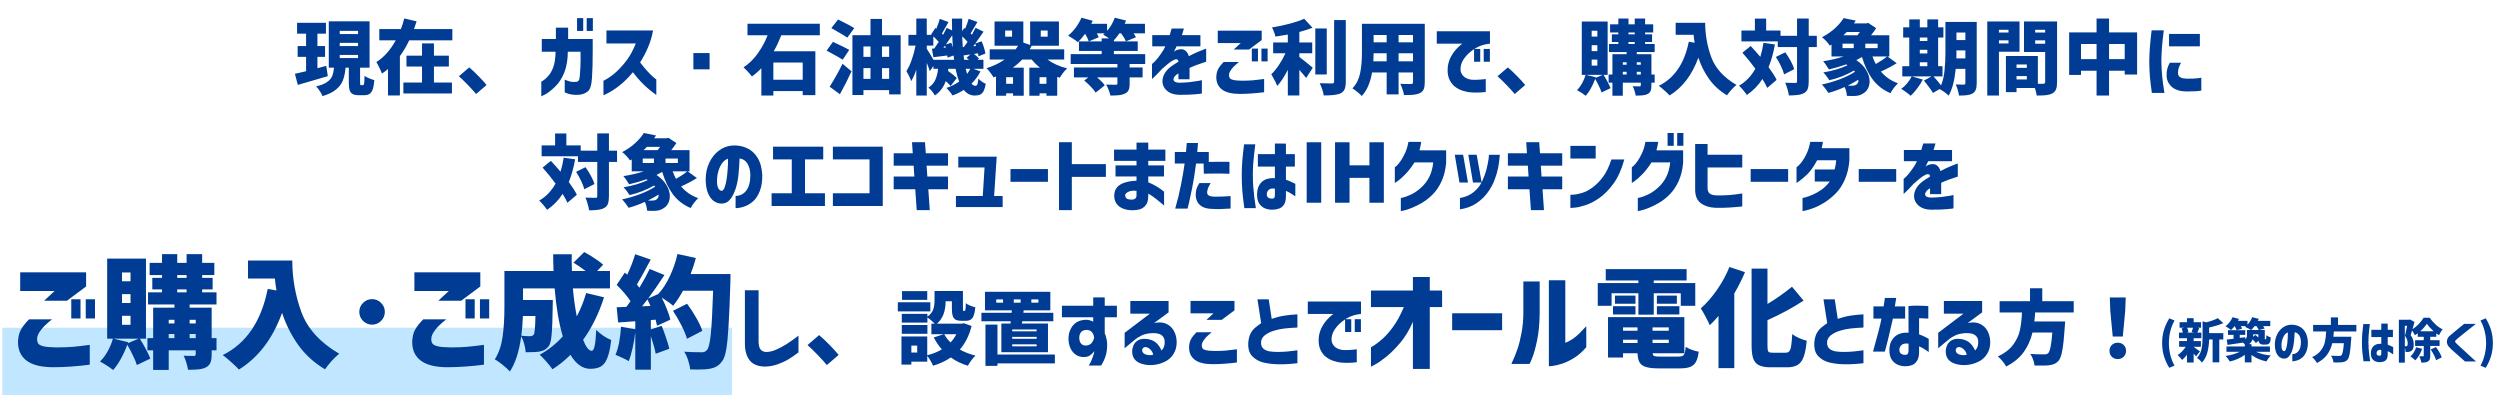
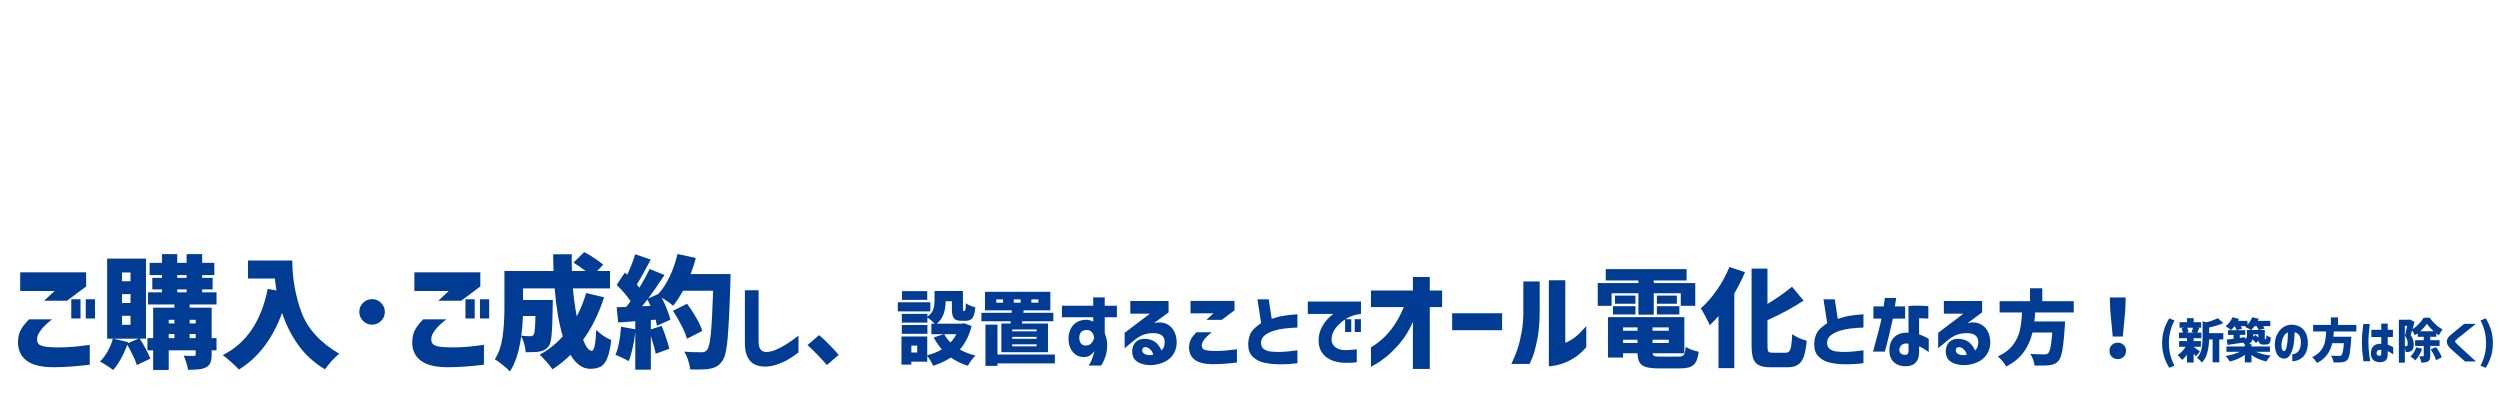
<svg xmlns="http://www.w3.org/2000/svg" width="740" height="117" viewBox="0 0 740 117" fill="none">
-   <path d="M107.424 25.208C107.536 25.208 107.624 25.144 107.688 25.016C107.752 24.872 107.8 24.608 107.832 24.224C107.864 23.84 107.888 23.248 107.904 22.448C108.208 22.688 108.648 22.928 109.224 23.168C109.8 23.408 110.328 23.592 110.808 23.72C110.712 24.888 110.552 25.792 110.328 26.432C110.104 27.072 109.792 27.52 109.392 27.776C108.992 28.048 108.464 28.184 107.808 28.184H106.272C105.44 28.184 104.808 28.064 104.376 27.824C103.944 27.584 103.648 27.2 103.488 26.672C103.328 26.144 103.248 25.384 103.248 24.392V20.024H102.288C102.16 21.512 101.896 22.768 101.496 23.792C101.112 24.8 100.44 25.696 99.48 26.48C98.536 27.28 97.2 27.936 95.472 28.448C95.296 28 95.016 27.488 94.632 26.912C94.264 26.352 93.912 25.904 93.576 25.568C95 25.232 96.072 24.808 96.792 24.296C97.528 23.784 98.032 23.208 98.304 22.568C98.576 21.912 98.768 21.064 98.88 20.024H97.32V6.32H109.392V20.024H106.584V24.368C106.584 24.752 106.6 24.992 106.632 25.088C106.68 25.168 106.776 25.208 106.92 25.208H107.424ZM97.032 22.544C94.616 23.264 92.28 23.944 90.024 24.584L88.152 25.136L87.288 21.848L89.592 21.32L90.6 21.08V16.832H88.104V13.64H90.6V9.968H87.936V6.752H96.48V9.968H93.96V13.64H96.216V16.832H93.96V20.192C94.696 20.016 95.568 19.784 96.576 19.496L97.032 22.544ZM100.56 9.128V10.088H105.984V9.128H100.56ZM100.56 12.68V13.64H105.984V12.68H100.56ZM100.56 16.256V17.192H105.984V16.256H100.56ZM133.896 8.6V11.936H121.128C120.312 13.664 119.392 15.224 118.368 16.616V28.256H114.84V20.432C114.28 20.928 113.688 21.376 113.064 21.776C112.888 21.296 112.632 20.72 112.296 20.048C111.976 19.376 111.68 18.816 111.408 18.368C113.664 16.944 115.576 14.8 117.144 11.936H112.272V8.6H118.68C119.032 7.688 119.36 6.64 119.664 5.456L123.312 6.32L122.712 8.12C122.648 8.264 122.592 8.424 122.544 8.6H133.896ZM128.448 19.688V24.44H133.776V27.656H119.4V24.44H124.92V19.688H120.312V16.472H124.92V12.848H128.448V16.472H132.864V19.688H128.448ZM140.928 27.824C140.224 26.976 139.408 26.08 138.48 25.136C137.568 24.176 136.688 23.32 135.84 22.568L138.888 19.952C139.704 20.624 140.624 21.488 141.648 22.544C142.688 23.6 143.48 24.472 144.024 25.16L140.928 27.824ZM164.448 15.32H160.368V11.552H164.544V8.192H168.168V11.552H175.44V15.272C175.44 18.376 175.368 20.992 175.224 23.12C175.096 25.232 174.672 26.552 173.952 27.08C173.248 27.624 172.44 27.944 171.528 28.04C170.664 28.12 169.904 28.104 169.248 27.992C168.608 27.88 168.104 27.744 167.736 27.584C167.368 27.44 167.176 27.36 167.16 27.344V23.552C167.176 23.552 167.336 23.624 167.64 23.768C167.96 23.912 168.384 24.048 168.912 24.176C169.44 24.288 170.04 24.296 170.712 24.2C170.92 24.184 171.104 24.072 171.264 23.864C171.44 23.656 171.552 23.256 171.6 22.664C171.664 22.056 171.728 21.168 171.792 20C171.856 18.816 171.872 17.256 171.84 15.32H168.072C168.056 17.736 167.696 19.816 166.992 21.56C166.288 23.288 165.36 24.688 164.208 25.76C163.072 26.832 162.128 27.56 161.376 27.944C160.624 28.328 160.24 28.52 160.224 28.52V24.176C160.944 23.792 161.616 23.248 162.24 22.544C162.88 21.84 163.4 20.928 163.8 19.808C164.2 18.672 164.416 17.176 164.448 15.32ZM170.808 9.152V5.36H172.632V9.152H170.808ZM173.664 9.152V5.36H175.488V9.152H173.664ZM188.197 12.872H179.509V9.008H193.309C192.973 10.864 192.453 12.584 191.749 14.168C191.061 15.752 190.301 17.184 189.469 18.464C190.189 19.408 190.901 20.272 191.605 21.056C192.325 21.84 192.941 22.448 193.453 22.88C193.981 23.296 194.253 23.512 194.269 23.528V28.112C193.405 27.488 192.621 26.88 191.917 26.288C191.213 25.696 190.461 24.984 189.661 24.152C188.861 23.304 188.085 22.376 187.333 21.368C186.357 22.568 185.357 23.616 184.333 24.512C183.325 25.392 182.389 26.104 181.525 26.648C180.661 27.192 179.965 27.584 179.437 27.824C178.909 28.08 178.637 28.208 178.621 28.208V23.912C180.013 23.208 181.261 22.344 182.365 21.32C183.485 20.296 184.533 19.136 185.509 17.84C186.485 16.544 187.381 14.888 188.197 12.872ZM205.241 20.528V15.704H210.041V20.528H205.241ZM231.266 10.448C230.594 12.144 229.85 13.72 229.034 15.176H241.346V28.16H237.602V26.96H228.914V28.28H225.362V20.192C224.434 21.168 223.498 21.984 222.554 22.64C222.266 22.24 221.874 21.768 221.378 21.224C220.882 20.68 220.45 20.248 220.082 19.928C221.65 18.92 223.042 17.568 224.258 15.872C225.49 14.16 226.474 12.352 227.21 10.448H221.258V7.016H242.666V10.448H231.266ZM237.602 23.6V18.512H228.914V23.6H237.602ZM261.074 10.424H266.594V27.944H263.186V26.672H255.578V28.112H252.314V10.424H257.666V5.6H261.074V10.424ZM250.802 11.144C250.29 10.776 249.53 10.304 248.522 9.728C247.53 9.152 246.938 8.808 246.746 8.696L246.074 8.312L248.066 5.768C250.578 7.016 252.178 7.864 252.866 8.312L250.802 11.144ZM249.434 17.672C248.858 17.272 247.538 16.52 245.474 15.416L244.682 14.984L246.554 12.392C248.954 13.496 250.562 14.288 251.378 14.768L249.434 17.672ZM257.666 13.76H255.578V16.832H257.666V13.76ZM263.186 13.76H261.074V16.832H263.186V13.76ZM245.57 25.664C246.162 24.752 246.802 23.688 247.49 22.472C248.178 21.256 248.81 20.056 249.386 18.872L252.05 21.104C250.994 23.424 249.85 25.688 248.618 27.896L245.57 25.664ZM255.578 20.168V23.336H257.666V20.168H255.578ZM261.074 23.336H263.186V20.168H261.074V23.336ZM290.21 21.152C289.522 22.512 288.642 23.712 287.57 24.752C287.938 25.184 288.322 25.4 288.722 25.4C288.994 25.4 289.186 25.256 289.298 24.968C289.426 24.68 289.522 24.112 289.586 23.264C289.874 23.568 290.218 23.864 290.618 24.152C291.034 24.424 291.426 24.648 291.794 24.824C291.618 25.752 291.402 26.464 291.146 26.96C290.89 27.456 290.554 27.8 290.138 27.992C289.738 28.184 289.186 28.28 288.482 28.28C287.234 28.28 286.162 27.72 285.266 26.6C284.29 27.256 283.186 27.808 281.954 28.256C281.778 27.952 281.506 27.576 281.138 27.128C280.77 26.68 280.442 26.312 280.154 26.024C281.498 25.592 282.754 24.968 283.922 24.152C283.49 23.064 283.13 21.8 282.842 20.36H280.706L280.634 21.008C281.802 21.824 282.658 22.528 283.202 23.12L281.378 25.448C281.106 25.08 280.626 24.6 279.938 24.008C279.314 25.8 278.242 27.216 276.722 28.256C276.514 27.872 276.226 27.448 275.858 26.984C275.49 26.536 275.138 26.192 274.802 25.952C275.762 25.328 276.442 24.56 276.842 23.648C277.258 22.72 277.538 21.624 277.682 20.36H276.29V19.496L275.234 21.056C274.994 20.32 274.69 19.504 274.322 18.608V28.28H271.226V20.6C270.794 21.928 270.29 23.064 269.714 24.008C269.458 23.224 268.986 22.232 268.298 21.032C268.874 20.168 269.402 19.048 269.882 17.672C270.362 16.296 270.738 14.904 271.01 13.496H268.898V10.328H271.226V5.48H274.322V10.328H275.786L275.618 10.184L276.866 8.288L277.154 8.504C277.57 7.512 277.914 6.536 278.186 5.576L280.754 6.536C280.434 7.048 280.074 7.68 279.674 8.432L278.81 9.92L279.17 10.304C279.538 9.648 279.89 8.96 280.226 8.24L281.81 9.008C281.794 8.24 281.786 7.072 281.786 5.504H284.81C284.794 6.096 284.786 6.984 284.786 8.168V9.248L285.41 8.288L285.674 8.504C286.138 7.4 286.49 6.424 286.73 5.576L289.322 6.512C289.21 6.688 289.074 6.912 288.914 7.184C288.754 7.44 288.578 7.744 288.386 8.096C287.794 9.088 287.434 9.688 287.306 9.896C287.306 9.896 287.434 10.024 287.69 10.28C288.186 9.4 288.546 8.72 288.77 8.24L291.122 9.368L290.834 9.8C289.618 11.56 288.898 12.592 288.674 12.896L290.546 12.2C290.818 12.792 291.058 13.432 291.266 14.12C291.474 14.792 291.61 15.368 291.674 15.848L289.634 16.664C289.618 16.408 289.57 16.112 289.49 15.776L288.29 15.968C288.978 16.48 289.474 16.936 289.778 17.336L289.37 17.696H291.098V20.36H288.122L290.21 21.152ZM281.57 12.656C281.746 13.088 281.906 13.544 282.05 14.024C281.986 13.24 281.922 12.048 281.858 10.448C281.266 11.344 280.642 12.248 279.986 13.16L281.57 12.656ZM282.41 17.696L282.266 16.424L280.466 17.072C280.466 16.96 280.45 16.744 280.418 16.424C279.058 16.6 277.682 16.768 276.29 16.928L275.834 14.408L276.53 14.36C276.898 13.864 277.346 13.216 277.874 12.416C277.586 12.064 277.05 11.512 276.266 10.76V13.496H274.322V14.432C274.978 15.44 275.634 16.528 276.29 17.696H282.41ZM285.29 13.928C285.69 13.432 286.058 12.92 286.394 12.392C285.962 11.864 285.434 11.328 284.81 10.784C284.874 12.176 284.93 13.232 284.978 13.952L285.29 13.928ZM288.914 13.616C288.85 13.408 288.762 13.176 288.65 12.92L288.074 13.688L288.914 13.616ZM279.938 14.096L279.746 13.496L279.242 14.144L279.938 14.096ZM286.802 17.696C286.482 17.408 286.25 17.208 286.106 17.096L287.234 16.112L285.218 16.4C285.282 16.976 285.338 17.408 285.386 17.696H286.802ZM285.842 20.36C285.938 20.792 286.074 21.304 286.25 21.896C286.666 21.336 286.986 20.824 287.21 20.36H285.842ZM310.058 17.624C311.658 18.808 313.602 19.68 315.89 20.24C315.538 20.544 315.146 20.968 314.714 21.512C314.298 22.056 313.962 22.552 313.706 23C313.418 22.92 313.162 22.84 312.938 22.76V28.328H309.746V27.632H307.706V28.328H304.682V20.024H307.826C306.898 19.288 306.082 18.488 305.378 17.624H302.57C301.77 18.472 300.842 19.272 299.786 20.024H303.026V28.328H299.858V27.632H297.818V28.328H294.818V22.64C294.594 22.704 294.346 22.792 294.074 22.904C293.866 22.504 293.546 22.024 293.114 21.464C292.698 20.904 292.33 20.48 292.01 20.192C294.01 19.568 295.794 18.712 297.362 17.624H292.946V14.6H300.626C300.802 14.376 301.05 14.024 301.37 13.544H294.386V6.344H302.906V12.608L304.922 13.304V6.344H313.442V13.544H305.378C305.042 14.168 304.85 14.52 304.802 14.6H315.002V17.624H310.058ZM299.57 10.856V9.032H297.53V10.856H299.57ZM308.066 9.032V10.856H310.106V9.032H308.066ZM299.858 24.8V22.856H297.818V24.8H299.858ZM307.706 24.8H309.746V22.856H307.706V24.8ZM334.37 18.944V19.976H338.21V22.904H334.37V24.824C334.37 25.64 334.258 26.272 334.034 26.72C333.826 27.168 333.442 27.512 332.882 27.752C332.37 27.976 331.794 28.12 331.154 28.184C330.514 28.248 329.69 28.28 328.682 28.28C328.586 27.816 328.418 27.272 328.178 26.648C327.938 26.04 327.69 25.504 327.434 25.04C328.09 25.072 329.026 25.088 330.242 25.088C330.434 25.088 330.562 25.064 330.626 25.016C330.706 24.968 330.746 24.872 330.746 24.728V22.904H324.722C325.81 23.816 326.57 24.6 327.002 25.256L324.314 27.416C324.01 26.92 323.538 26.336 322.898 25.664C322.258 24.992 321.602 24.384 320.93 23.84L322.154 22.904H317.882V19.976H330.746V18.944H316.922V16.016H326.09V15.08H319.37V12.248H322.274C322.098 11.672 321.738 10.92 321.194 9.992C320.49 10.952 319.778 11.784 319.058 12.488C318.722 12.2 318.258 11.864 317.666 11.48C317.074 11.08 316.57 10.768 316.154 10.544C316.954 9.92 317.706 9.136 318.41 8.192C319.114 7.232 319.682 6.248 320.114 5.24L323.45 6.152L323.018 7.04H327.698V9.128C328.178 8.584 328.618 7.976 329.018 7.304C329.418 6.616 329.738 5.928 329.978 5.24L333.314 6.08L332.906 7.04H338.906V9.872H335.546C335.818 10.256 336.05 10.64 336.242 11.024L333.266 12.248C333.042 11.656 332.578 10.864 331.874 9.872H331.346C330.802 10.672 330.258 11.352 329.714 11.912V12.248H336.77V15.08H329.714V16.016H338.978V18.944H334.37ZM326.09 12.248V11.36H328.298C327.882 11.056 327.298 10.688 326.546 10.256L326.978 9.872H324.674C324.962 10.416 325.146 10.8 325.226 11.024L322.322 12.248H326.09ZM344.93 13.712H341.066V10.4H346.226C346.402 9.824 346.538 9.36 346.634 9.008C346.746 8.64 346.802 8.456 346.802 8.456H350.426C350.41 8.456 350.362 8.632 350.282 8.984C350.202 9.336 350.058 9.808 349.85 10.4H355.322V13.712H348.266C348.266 13.76 348.17 13.96 347.978 14.312C347.786 14.664 347.618 14.992 347.474 15.296C347.49 15.28 347.578 15.216 347.738 15.104C347.914 14.976 348.058 14.896 348.17 14.864C349.242 14.464 350.074 14.456 350.666 14.84C351.274 15.224 351.682 15.824 351.89 16.64C352.786 16.16 353.626 15.752 354.41 15.416C355.21 15.08 355.842 14.824 356.306 14.648C356.786 14.472 357.026 14.384 357.026 14.384V18.272C357.01 18.272 356.762 18.352 356.282 18.512C355.802 18.672 355.178 18.888 354.41 19.16C353.658 19.432 352.89 19.744 352.106 20.096C352.106 21.024 352.106 21.808 352.106 22.448C352.106 23.088 352.106 23.424 352.106 23.456H348.818C348.818 23.44 348.818 23.272 348.818 22.952C348.818 22.632 348.818 22.224 348.818 21.728C348.802 21.744 348.722 21.8 348.578 21.896C348.45 21.976 348.338 22.04 348.242 22.088C347.554 22.664 347.266 23.2 347.378 23.696C347.49 24.192 348.074 24.456 349.13 24.488C350.25 24.472 351.306 24.408 352.298 24.296C353.306 24.168 354.13 24.048 354.77 23.936C355.41 23.808 355.738 23.736 355.754 23.72V27.68C355.738 27.712 355.13 27.784 353.93 27.896C352.746 28.024 351.074 28.08 348.914 28.064C347.65 28.016 346.61 27.712 345.794 27.152C344.994 26.592 344.466 25.88 344.21 25.016C343.97 24.136 344.058 23.216 344.474 22.256C344.89 21.28 345.674 20.376 346.826 19.544C347.162 19.32 347.49 19.104 347.81 18.896C348.146 18.688 348.482 18.48 348.818 18.272C348.802 17.984 348.73 17.784 348.602 17.672C348.474 17.56 348.234 17.528 347.882 17.576C347.578 17.656 347.194 17.848 346.73 18.152C346.282 18.44 345.81 18.8 345.314 19.232C344.818 19.648 344.354 20.048 343.922 20.432C343.138 21.296 342.458 22.008 341.882 22.568C341.322 23.112 341.026 23.392 340.994 23.408V18.944C341.01 18.944 341.202 18.776 341.57 18.44C341.954 18.088 342.386 17.6 342.866 16.976C343.346 16.352 343.85 15.632 344.378 14.816C344.49 14.624 344.602 14.4 344.714 14.144C344.842 13.888 344.914 13.744 344.93 13.712ZM362.207 18.344H366.743C366.119 18.84 365.607 19.288 365.207 19.688C364.823 20.072 364.487 20.496 364.199 20.96C363.911 21.424 363.775 21.872 363.791 22.304C363.791 22.624 363.871 22.904 364.031 23.144C364.191 23.368 364.535 23.544 365.063 23.672C365.607 23.8 366.447 23.872 367.583 23.888C368.879 23.888 369.983 23.848 370.895 23.768C371.807 23.688 372.903 23.56 374.183 23.384V27.296C371.719 27.616 369.343 27.784 367.055 27.8C364.655 27.8 362.879 27.368 361.727 26.504C360.575 25.64 360.007 24.392 360.023 22.76C360.055 21.832 360.247 21.04 360.599 20.384C360.967 19.728 361.503 19.048 362.207 18.344ZM369.695 14.672H365.183L367.247 12.752H360.455V9.08H373.463V11.864L369.695 14.672ZM370.535 18.176V14.384H372.359V18.176H370.535ZM373.391 18.176V14.384H375.215V18.176H373.391ZM384.604 16.856C385.388 17.432 386.716 18.496 388.588 20.048L386.62 23.072C385.98 22.256 385.308 21.464 384.604 20.696V28.256H381.196V20.672C380.14 22.752 379.092 24.344 378.052 25.448C377.812 24.728 377.228 23.576 376.3 21.992C377.084 21.24 377.844 20.312 378.58 19.208C379.316 18.088 379.956 16.944 380.5 15.776H376.852V12.56H381.196V10.232C380.172 10.424 378.948 10.624 377.524 10.832C377.46 10.448 377.324 10 377.116 9.488C376.924 8.96 376.724 8.504 376.516 8.12C378.308 7.832 380.052 7.464 381.748 7.016C383.46 6.568 384.892 6.08 386.044 5.552L388.492 8.216C387.404 8.648 386.108 9.064 384.604 9.464V12.56H388.42V15.776H384.604V16.856ZM398.356 24.128C398.356 25.104 398.244 25.848 398.02 26.36C397.812 26.888 397.436 27.296 396.892 27.584C396.364 27.84 395.692 28.016 394.876 28.112C394.06 28.208 393.044 28.256 391.828 28.256C391.764 27.76 391.612 27.152 391.372 26.432C391.132 25.728 390.884 25.128 390.628 24.632C391.636 24.68 392.844 24.704 394.252 24.704C394.492 24.704 394.66 24.664 394.756 24.584C394.852 24.488 394.9 24.328 394.9 24.104V5.936H398.356V24.128ZM392.716 8.432V22.04H389.332V8.432H392.716ZM421.732 24.368C421.732 25.248 421.628 25.928 421.42 26.408C421.212 26.904 420.844 27.28 420.316 27.536C419.804 27.792 419.188 27.96 418.468 28.04C417.748 28.12 416.788 28.152 415.588 28.136C415.524 27.688 415.38 27.136 415.156 26.48C414.948 25.824 414.724 25.264 414.484 24.8C415.012 24.848 415.82 24.872 416.908 24.872H417.652C417.876 24.872 418.028 24.832 418.108 24.752C418.204 24.672 418.252 24.528 418.252 24.32V21.44H413.98V27.944H410.452V21.44H406.132C405.604 24.496 404.588 26.824 403.084 28.424C402.812 28.104 402.38 27.704 401.788 27.224C401.196 26.744 400.708 26.392 400.324 26.168C401.492 24.904 402.252 23.392 402.604 21.632C402.956 19.872 403.132 17.864 403.132 15.608V7.04H421.732V24.368ZM410.452 10.352H406.588V12.536H410.452V10.352ZM418.252 12.536V10.352H413.98V12.536H418.252ZM410.452 18.152V15.776H406.588C406.588 16.512 406.564 17.304 406.516 18.152H410.452ZM413.98 18.152H418.252V15.776H413.98V18.152ZM425.284 9.248H441.028V12.92C439.444 13.08 438.068 13.504 436.9 14.192C435.748 14.864 434.78 15.648 433.996 16.544C433.228 17.424 432.732 18.272 432.508 19.088C432.22 20.176 432.244 21.048 432.58 21.704C432.916 22.344 433.38 22.816 433.972 23.12C434.58 23.408 435.14 23.568 435.652 23.6C436.292 23.632 436.908 23.632 437.5 23.6C438.092 23.568 438.612 23.528 439.06 23.48C439.524 23.416 439.764 23.384 439.78 23.384V27.224C438.9 27.336 438.124 27.392 437.452 27.392C436.78 27.408 436.084 27.392 435.364 27.344C434.692 27.312 433.908 27.152 433.012 26.864C432.116 26.592 431.3 26.16 430.564 25.568C429.844 24.976 429.284 24.184 428.884 23.192C428.5 22.2 428.396 20.976 428.572 19.52C428.748 18.496 429.052 17.576 429.484 16.76C429.932 15.944 430.412 15.256 430.924 14.696C431.452 14.12 431.9 13.68 432.268 13.376C432.636 13.072 432.836 12.92 432.868 12.92H425.284V9.248ZM436.324 18.272V14.48H438.148V18.272H436.324ZM439.18 18.272V14.48H441.004V18.272H439.18ZM448.358 27.824C447.654 26.976 446.838 26.08 445.91 25.136C444.998 24.176 444.118 23.32 443.27 22.568L446.318 19.952C447.134 20.624 448.054 21.488 449.078 22.544C450.118 23.6 450.91 24.472 451.454 25.16L448.358 27.824ZM484.478 15.416V16.04H488.822V22.064H489.782V24.464H488.822V25.256C488.822 25.96 488.742 26.504 488.582 26.888C488.422 27.288 488.126 27.6 487.694 27.824C487.294 28.032 486.83 28.16 486.302 28.208C485.774 28.272 485.062 28.304 484.166 28.304C484.102 27.904 483.99 27.44 483.83 26.912C483.67 26.384 483.494 25.92 483.302 25.52C483.798 25.552 484.462 25.568 485.294 25.568C485.438 25.568 485.534 25.544 485.582 25.496C485.646 25.432 485.678 25.336 485.678 25.208V24.464H480.35V28.328H477.278V24.464H476.15V22.064H477.278V16.04H481.478V15.416H476.27V13.016H479.03V12.44H477.11V10.16H479.03V9.608H476.582V7.208H479.03V5.48H482.03V7.208H483.878V5.48H486.95V7.208H489.35V9.608H486.95V10.16H489.014V12.44H486.95V13.016H489.782V15.416H484.478ZM474.638 22.16C475.054 22.8 475.454 23.488 475.838 24.224C476.222 24.944 476.518 25.568 476.726 26.096L474.062 27.368C473.918 26.856 473.662 26.232 473.294 25.496C472.942 24.744 472.566 24.032 472.166 23.36C471.83 24.304 471.414 25.224 470.918 26.12C470.422 27.016 469.91 27.76 469.382 28.352C469.094 28.112 468.678 27.816 468.134 27.464C467.606 27.128 467.158 26.864 466.79 26.672C467.35 26.128 467.854 25.456 468.302 24.656C468.75 23.856 469.094 23.024 469.334 22.16H468.206V6.368H475.862V22.16H474.638ZM471.134 9.104V10.832H472.814V9.104H471.134ZM482.03 9.608V10.16H483.878V9.608H482.03ZM482.03 12.44V13.016H483.878V12.44H482.03ZM471.134 13.376V15.128H472.814V13.376H471.134ZM471.134 17.648V19.424H472.814V17.648H471.134ZM481.478 18.44H480.35V19.16H481.478V18.44ZM485.678 18.44H484.478V19.16H485.678V18.44ZM480.35 21.248V22.064H481.478V21.248H480.35ZM484.478 22.064H485.678V21.248H484.478V22.064ZM472.262 23.072L474.422 22.16H469.43L472.334 22.856L472.262 23.072ZM504.734 6.752C504.734 10.24 505.334 13.632 506.534 16.928C507.75 20.208 510.238 22.944 513.998 25.136C513.598 25.44 513.102 25.912 512.51 26.552C511.934 27.208 511.494 27.76 511.19 28.208C509.046 26.928 507.286 25.328 505.91 23.408C504.534 21.472 503.47 19.36 502.718 17.072C500.862 22.176 498.022 25.904 494.198 28.256C493.878 27.888 493.374 27.4 492.686 26.792C492.014 26.184 491.454 25.72 491.006 25.4C495.646 23.112 498.606 18.76 499.886 12.344L501.614 12.656C501.486 11.952 501.382 11.168 501.302 10.304H495.998V6.752H504.734ZM537.782 13.928H535.382V24.056C535.382 25.016 535.286 25.76 535.094 26.288C534.902 26.816 534.558 27.224 534.062 27.512C533.582 27.8 532.974 27.992 532.238 28.088C531.502 28.2 530.59 28.256 529.502 28.256C529.454 27.76 529.318 27.144 529.094 26.408C528.886 25.672 528.662 25.032 528.422 24.488C529.254 24.536 530.238 24.56 531.374 24.56C531.582 24.56 531.726 24.528 531.806 24.464C531.886 24.384 531.926 24.24 531.926 24.032V13.928H526.214V12.248H515.462V9.032H519.446V5.504H522.782V9.032H527.03V10.592H531.926V5.48H535.382V10.592H537.782V13.928ZM525.374 13.16C524.942 15.624 524.318 17.864 523.502 19.88C524.638 21.432 525.43 22.688 525.878 23.648L523.094 26.024C522.758 25.24 522.286 24.36 521.678 23.384C520.446 25.288 518.91 26.864 517.07 28.112C516.846 27.76 516.486 27.288 515.99 26.696C515.51 26.12 515.094 25.68 514.742 25.376C516.758 24.208 518.374 22.528 519.59 20.336C518.326 18.624 517.046 17.048 515.75 15.608L518.198 13.616C519.174 14.656 520.126 15.728 521.054 16.832C521.454 15.536 521.766 14.152 521.99 12.68L525.374 13.16ZM528.446 15.488C529.038 16.32 529.582 17.192 530.078 18.104C530.574 19 530.91 19.792 531.086 20.48L528.086 22.016C527.926 21.328 527.614 20.504 527.15 19.544C526.686 18.568 526.19 17.672 525.662 16.856L528.446 15.488ZM561.422 18.704C559.902 19.648 558.342 20.472 556.742 21.176C558.086 22.776 559.774 23.936 561.806 24.656C561.438 24.992 561.03 25.448 560.582 26.024C560.15 26.6 559.814 27.12 559.574 27.584C557.414 26.656 555.67 25.312 554.342 23.552C553.014 21.776 551.95 19.552 551.15 16.88C550.51 17.248 549.95 17.552 549.47 17.792C550.798 18.688 551.782 19.696 552.422 20.816C553.078 21.92 553.406 23.008 553.406 24.08C553.406 24.848 553.246 25.536 552.926 26.144C552.622 26.768 552.19 27.248 551.63 27.584C551.15 27.904 550.694 28.12 550.262 28.232C549.83 28.344 549.286 28.408 548.63 28.424C548.23 28.424 547.582 28.408 546.686 28.376C546.654 27.96 546.582 27.52 546.47 27.056C546.358 26.592 546.206 26.16 546.014 25.76C544.43 26.48 542.83 27.064 541.214 27.512C540.99 27.144 540.686 26.712 540.302 26.216C539.918 25.72 539.574 25.32 539.27 25.016C541.046 24.648 542.822 24.128 544.598 23.456C546.39 22.768 547.878 22.032 549.062 21.248L548.774 20.888C547.702 21.512 546.526 22.08 545.246 22.592C543.966 23.088 542.718 23.472 541.502 23.744C541.294 23.408 541.014 23.016 540.662 22.568C540.31 22.104 539.99 21.728 539.702 21.44C540.982 21.232 542.254 20.944 543.518 20.576C544.798 20.192 545.918 19.768 546.878 19.304L546.47 19.064C544.854 19.64 543.15 20.136 541.358 20.552C541.134 20.168 540.854 19.736 540.518 19.256C540.182 18.76 539.894 18.384 539.654 18.128C541.862 17.792 543.886 17.32 545.726 16.712H542.126V13.184L541.622 13.496C541.366 13.096 541.006 12.648 540.542 12.152C540.078 11.64 539.662 11.264 539.294 11.024C540.75 10.272 542.022 9.4 543.11 8.408C544.198 7.416 545.07 6.4 545.726 5.36L549.326 6.104L548.75 6.92H552.446L552.974 6.776L555.35 8.336C554.966 8.944 554.454 9.648 553.814 10.448H559.238V16.712H558.686L561.422 18.704ZM546.638 9.464C546.318 9.8 545.99 10.128 545.654 10.448H549.806C550.046 10.16 550.286 9.832 550.526 9.464H546.638ZM545.39 12.92V14.24H548.702V12.92H545.39ZM555.782 14.24V12.92H552.134V14.24H555.782ZM554.246 16.712C554.566 17.592 554.894 18.336 555.23 18.944C556.494 18.24 557.606 17.496 558.566 16.712H554.246ZM549.494 25.016C549.926 24.744 550.126 24.264 550.094 23.576C549.294 24.104 548.238 24.696 546.926 25.352C547.198 25.368 547.574 25.376 548.054 25.376C548.39 25.376 548.67 25.352 548.894 25.304C549.134 25.256 549.334 25.16 549.494 25.016ZM585.11 24.608C585.11 25.44 585.014 26.088 584.822 26.552C584.646 27.032 584.334 27.4 583.886 27.656C583.454 27.912 582.918 28.08 582.278 28.16C581.654 28.256 580.846 28.296 579.854 28.28C579.806 27.816 579.686 27.256 579.494 26.6C579.302 25.96 579.102 25.424 578.894 24.992C579.246 25.024 579.798 25.04 580.55 25.04H581.27C581.446 25.04 581.566 25.008 581.63 24.944C581.71 24.864 581.75 24.736 581.75 24.56V20.384H578.894C578.542 23.856 577.846 26.496 576.806 28.304C576.534 28.016 576.11 27.664 575.534 27.248C574.974 26.848 574.502 26.552 574.118 26.36L572.15 27.512C571.91 27.064 571.534 26.504 571.022 25.832C570.526 25.144 570.014 24.488 569.486 23.864L571.742 22.616H565.934L569.15 23.552C568.718 24.416 568.166 25.288 567.494 26.168C566.838 27.048 566.19 27.776 565.55 28.352C565.23 28.048 564.782 27.688 564.206 27.272C563.646 26.856 563.166 26.536 562.766 26.312C563.39 25.864 563.974 25.312 564.518 24.656C565.078 23.984 565.526 23.304 565.862 22.616H563.078V19.592H565.142V11.12H563.342V8.096H565.142V5.744H568.262V8.096H570.494V5.744H573.686V8.096H575.246V11.12H573.686V19.592H574.982V22.616H572.318C573.326 23.72 574.07 24.608 574.55 25.28C575.078 23.968 575.422 22.496 575.582 20.864C575.758 19.216 575.846 17.384 575.846 15.368V6.488H585.11V24.608ZM581.75 9.632H579.11V11.864H581.75V9.632ZM570.494 11.12H568.262V12.128H570.494V11.12ZM568.262 14.744V15.824H570.494V14.744H568.262ZM581.75 17.288V14.912H579.11V15.368C579.11 16.2 579.102 16.84 579.086 17.288H581.75ZM568.262 18.44V19.592H570.494V18.44H568.262ZM597.782 15.32H591.686V28.28H588.23V6.344H597.782V15.32ZM608.894 24.296C608.894 25.208 608.79 25.92 608.582 26.432C608.374 26.944 608.014 27.344 607.502 27.632C607.006 27.904 606.406 28.08 605.702 28.16C605.014 28.24 604.07 28.28 602.87 28.28C602.806 27.672 602.622 26.928 602.318 26.048H596.894V27.272H593.75V16.568H603.206V24.8H604.79C604.998 24.8 605.142 24.76 605.222 24.68C605.318 24.6 605.366 24.456 605.366 24.248V15.392H599.102V6.344H608.894V24.296ZM594.518 8.816H591.686V9.632H594.518V8.816ZM605.366 8.816H602.414V9.632H605.366V8.816ZM591.686 12.872H594.518V11.936H591.686V12.872ZM602.414 12.944H605.366V11.936H602.414V12.944ZM599.942 19.088H596.894V20.096H599.942V19.088ZM596.894 23.528H599.942V22.52H596.894V23.528ZM624.278 9.584H632.582V22.064H628.91V20.936H624.278V28.28H620.582V20.936H615.974V22.184H612.47V9.584H620.582V5.48H624.278V9.584ZM615.974 17.504H620.582V13.016H615.974V17.504ZM624.278 17.504H628.91V13.016H624.278V17.504ZM642.254 18.56H645.59C645.286 19.136 645.062 19.64 644.918 20.072C644.774 20.504 644.694 20.968 644.678 21.464C644.662 21.768 644.718 22.056 644.846 22.328C644.974 22.6 645.23 22.824 645.614 23C646.014 23.176 646.598 23.272 647.366 23.288C648.71 23.288 649.75 23.248 650.486 23.168C651.222 23.072 651.59 23.016 651.59 23V26.816C651.062 26.912 650.47 26.976 649.814 27.008C649.174 27.04 648.278 27.064 647.126 27.08C645.254 27.032 643.83 26.576 642.854 25.712C641.878 24.832 641.366 23.752 641.318 22.472C641.286 21.656 641.35 20.96 641.51 20.384C641.67 19.792 641.918 19.184 642.254 18.56ZM636.878 8.984H640.478C640.238 10.84 640.062 12.464 639.95 13.856C639.838 15.248 639.774 16.672 639.758 18.128C639.79 19.664 639.87 21.144 639.998 22.568C640.142 23.992 640.366 25.64 640.67 27.512H636.95C636.694 25.72 636.502 24.12 636.374 22.712C636.262 21.304 636.198 19.8 636.182 18.2C636.198 16.696 636.262 15.248 636.374 13.856C636.486 12.448 636.654 10.824 636.878 8.984ZM642.038 10.04H651.158V13.712H642.038V10.04ZM182.645 47.928H180.245V58.056C180.245 59.016 180.149 59.76 179.957 60.288C179.765 60.816 179.421 61.224 178.925 61.512C178.445 61.8 177.837 61.992 177.101 62.088C176.365 62.2 175.453 62.256 174.365 62.256C174.317 61.76 174.181 61.144 173.957 60.408C173.749 59.672 173.525 59.032 173.285 58.488C174.117 58.536 175.101 58.56 176.237 58.56C176.445 58.56 176.589 58.528 176.669 58.464C176.749 58.384 176.789 58.24 176.789 58.032V47.928H171.077V46.248H160.325V43.032H164.309V39.504H167.645V43.032H171.893V44.592H176.789V39.48H180.245V44.592H182.645V47.928ZM170.237 47.16C169.805 49.624 169.181 51.864 168.365 53.88C169.501 55.432 170.293 56.688 170.741 57.648L167.957 60.024C167.621 59.24 167.149 58.36 166.541 57.384C165.309 59.288 163.773 60.864 161.933 62.112C161.709 61.76 161.349 61.288 160.853 60.696C160.373 60.12 159.957 59.68 159.605 59.376C161.621 58.208 163.237 56.528 164.453 54.336C163.189 52.624 161.909 51.048 160.613 49.608L163.061 47.616C164.037 48.656 164.989 49.728 165.917 50.832C166.317 49.536 166.629 48.152 166.853 46.68L170.237 47.16ZM173.309 49.488C173.901 50.32 174.445 51.192 174.941 52.104C175.437 53 175.773 53.792 175.949 54.48L172.949 56.016C172.789 55.328 172.477 54.504 172.013 53.544C171.549 52.568 171.053 51.672 170.525 50.856L173.309 49.488ZM206.285 52.704C204.765 53.648 203.205 54.472 201.605 55.176C202.949 56.776 204.637 57.936 206.669 58.656C206.301 58.992 205.893 59.448 205.445 60.024C205.013 60.6 204.677 61.12 204.437 61.584C202.277 60.656 200.533 59.312 199.205 57.552C197.877 55.776 196.813 53.552 196.013 50.88C195.373 51.248 194.813 51.552 194.333 51.792C195.661 52.688 196.645 53.696 197.285 54.816C197.941 55.92 198.269 57.008 198.269 58.08C198.269 58.848 198.109 59.536 197.789 60.144C197.485 60.768 197.053 61.248 196.493 61.584C196.013 61.904 195.557 62.12 195.125 62.232C194.693 62.344 194.149 62.408 193.493 62.424C193.093 62.424 192.445 62.408 191.549 62.376C191.517 61.96 191.445 61.52 191.333 61.056C191.221 60.592 191.069 60.16 190.877 59.76C189.293 60.48 187.693 61.064 186.077 61.512C185.853 61.144 185.549 60.712 185.165 60.216C184.781 59.72 184.437 59.32 184.133 59.016C185.909 58.648 187.685 58.128 189.461 57.456C191.253 56.768 192.741 56.032 193.925 55.248L193.637 54.888C192.565 55.512 191.389 56.08 190.109 56.592C188.829 57.088 187.581 57.472 186.365 57.744C186.157 57.408 185.877 57.016 185.525 56.568C185.173 56.104 184.853 55.728 184.565 55.44C185.845 55.232 187.117 54.944 188.381 54.576C189.661 54.192 190.781 53.768 191.741 53.304L191.333 53.064C189.717 53.64 188.013 54.136 186.221 54.552C185.997 54.168 185.717 53.736 185.381 53.256C185.045 52.76 184.757 52.384 184.517 52.128C186.725 51.792 188.749 51.32 190.589 50.712H186.989V47.184L186.485 47.496C186.229 47.096 185.869 46.648 185.405 46.152C184.941 45.64 184.525 45.264 184.157 45.024C185.613 44.272 186.885 43.4 187.973 42.408C189.061 41.416 189.933 40.4 190.589 39.36L194.189 40.104L193.613 40.92H197.309L197.837 40.776L200.213 42.336C199.829 42.944 199.317 43.648 198.677 44.448H204.101V50.712H203.549L206.285 52.704ZM191.501 43.464C191.181 43.8 190.853 44.128 190.517 44.448H194.669C194.909 44.16 195.149 43.832 195.389 43.464H191.501ZM190.253 46.92V48.24H193.565V46.92H190.253ZM200.645 48.24V46.92H196.997V48.24H200.645ZM199.109 50.712C199.429 51.592 199.757 52.336 200.093 52.944C201.357 52.24 202.469 51.496 203.429 50.712H199.109ZM194.357 59.016C194.789 58.744 194.989 58.264 194.957 57.576C194.157 58.104 193.101 58.696 191.789 59.352C192.061 59.368 192.437 59.376 192.917 59.376C193.253 59.376 193.533 59.352 193.757 59.304C193.997 59.256 194.197 59.16 194.357 59.016ZM213.557 56.472C213.925 56.488 214.229 56.176 214.469 55.536C214.725 54.896 214.925 54.08 215.069 53.088C215.229 52.08 215.341 51.032 215.405 49.944C215.485 48.856 215.517 47.864 215.501 46.968C214.797 47.208 214.205 47.664 213.725 48.336C213.261 49.008 212.901 49.768 212.645 50.616C212.405 51.448 212.269 52.232 212.237 52.968C212.189 54.168 212.293 55.048 212.549 55.608C212.805 56.152 213.141 56.44 213.557 56.472ZM222.101 51.648C222.053 50.384 221.773 49.32 221.261 48.456C220.749 47.576 219.965 47.056 218.909 46.896C218.861 48.448 218.757 50.016 218.597 51.6C218.453 53.184 218.157 54.64 217.709 55.968C217.261 57.296 216.701 58.352 216.029 59.136C215.357 59.92 214.509 60.296 213.485 60.264C212.733 60.232 212.013 59.992 211.325 59.544C210.653 59.08 210.077 58.32 209.597 57.264C209.133 56.208 208.893 54.776 208.877 52.968C208.909 51.192 209.269 49.584 209.957 48.144C210.645 46.688 211.565 45.52 212.717 44.64C213.869 43.744 215.173 43.224 216.629 43.08C218.197 42.968 219.637 43.2 220.949 43.776C222.277 44.336 223.365 45.296 224.213 46.656C225.061 48.016 225.533 49.752 225.629 51.864C225.661 53.672 225.421 55.224 224.909 56.52C224.413 57.816 223.757 58.832 222.941 59.568C222.141 60.288 221.269 60.808 220.325 61.128C219.381 61.448 218.517 61.608 217.733 61.608V58.008C219.093 57.96 220.165 57.408 220.949 56.352C221.733 55.28 222.117 53.712 222.101 51.648ZM228.391 60.984V57.216H234.367V47.184H228.823V43.416H243.679V47.184H238.279V57.216H244.183V60.984H228.391ZM246.534 60.984V57.216H257.382V47.184H246.534V43.416H261.294V60.984H246.534ZM264.532 56.016V52.248H270.652L270.436 49.032H264.532V45.36H270.172L269.956 42.096H273.796L274.036 45.36H280.612V49.032H274.276L274.492 52.248H280.612V56.016H274.78L275.212 62.208H271.348L270.916 56.016H264.532ZM282.956 61.296V58.008H290.9L291.428 49.56H283.652V46.368H295.028L294.26 58.008H296.78V61.296H282.956ZM299.103 53.808V50.04H310.191V53.808H299.103ZM327.341 48.576V52.344H317.261V62.208H313.469V42.096H317.261V48.576H327.341ZM330.19 52.224V48.96H336.406V47.616H329.758V44.28H336.406V42.216H339.886V44.28H344.95V47.616H339.886V48.96H344.542V52.224H339.886V53.976C340.59 54.232 341.31 54.576 342.046 55.008C342.782 55.44 343.382 55.832 343.846 56.184C344.31 56.52 344.55 56.704 344.566 56.736V60.864C344.55 60.848 344.31 60.632 343.846 60.216C343.382 59.816 342.798 59.344 342.094 58.8C341.39 58.24 340.654 57.744 339.886 57.312V58.056C339.87 59.304 339.598 60.224 339.07 60.816C338.558 61.424 337.95 61.816 337.246 61.992C336.558 62.168 335.838 62.248 335.086 62.232C334.142 62.232 333.262 62.072 332.446 61.752C331.63 61.432 330.99 60.96 330.526 60.336C330.078 59.712 329.838 58.944 329.806 58.032C329.806 56.928 330.102 56.048 330.694 55.392C331.286 54.736 332.102 54.264 333.142 53.976C334.198 53.672 335.286 53.512 336.406 53.496V52.224H330.19ZM335.086 59.088C335.422 59.088 335.718 59 335.974 58.824C336.23 58.632 336.374 58.36 336.406 58.008V56.496C335.398 56.368 334.59 56.464 333.982 56.784C333.374 57.088 333.062 57.416 333.046 57.768C333.046 58.136 333.174 58.448 333.43 58.704C333.702 58.96 334.254 59.088 335.086 59.088ZM350.647 48.408H347.743V45H351.055C351.135 44.168 351.191 43.52 351.223 43.056C351.271 42.592 351.295 42.352 351.295 42.336H354.607C354.559 43.248 354.487 44.136 354.391 45H357.799V47.928C360.039 47.88 362.079 47.872 363.919 47.904V51.432C362.991 51.384 361.975 51.36 360.871 51.36C359.767 51.344 358.255 51.36 356.335 51.408L356.263 48.408H354.031C353.679 51.16 353.303 53.528 352.903 55.512C352.503 57.496 352.175 59.032 351.919 60.12C351.663 61.208 351.527 61.752 351.511 61.752H347.863C348.551 59.384 349.119 57.04 349.567 54.72C350.031 52.4 350.391 50.296 350.647 48.408ZM355.015 54.192H358.351C357.615 55.376 357.271 56.344 357.319 57.096C357.367 57.832 358.119 58.208 359.575 58.224C360.471 58.224 361.247 58.208 361.903 58.176C362.575 58.144 363.135 58.112 363.583 58.08C364.031 58.048 364.255 58.032 364.255 58.032V61.728C363.247 61.808 362.311 61.856 361.447 61.872C360.599 61.904 359.623 61.888 358.519 61.824C357.351 61.776 356.431 61.536 355.759 61.104C355.087 60.688 354.615 60.176 354.343 59.568C354.071 58.944 353.935 58.296 353.935 57.624C353.951 56.872 354.039 56.264 354.199 55.8C354.375 55.32 354.647 54.784 355.015 54.192ZM368.251 42.72H371.563C371.419 43.84 371.299 44.856 371.203 45.768C371.107 46.664 371.019 47.64 370.939 48.696C370.875 49.736 370.843 50.752 370.843 51.744C370.843 52.912 370.883 54.072 370.963 55.224C371.059 56.376 371.163 57.432 371.275 58.392C371.403 59.352 371.555 60.424 371.731 61.608H368.323C368.051 59.656 367.851 57.944 367.723 56.472C367.611 55 367.555 53.464 367.555 51.864C367.555 50.376 367.611 48.944 367.723 47.568C367.835 46.176 368.011 44.56 368.251 42.72ZM372.331 49.32V45.624H377.371V42.48L380.635 42.504V45.624H383.275V49.32H380.635V53.184C381.323 53.424 382.251 53.832 383.419 54.408V58.104C382.827 57.704 382.323 57.384 381.907 57.144C381.507 56.888 381.083 56.68 380.635 56.52V58.008C380.635 59.144 380.443 60 380.059 60.576C379.675 61.152 379.171 61.544 378.547 61.752C377.923 61.96 377.315 62.064 376.723 62.064C375.955 62.096 375.219 61.976 374.515 61.704C373.811 61.448 373.227 60.984 372.763 60.312C372.315 59.656 372.091 58.736 372.091 57.552C372.107 55.984 372.555 54.768 373.435 53.904C374.331 53.024 375.643 52.64 377.371 52.752V49.32H372.331ZM376.723 58.776C376.963 58.76 377.131 58.664 377.227 58.488C377.323 58.296 377.371 58.032 377.371 57.696V55.848C376.619 55.72 376.043 55.808 375.643 56.112C375.243 56.416 375.019 56.84 374.971 57.384C374.939 57.912 375.083 58.288 375.403 58.512C375.723 58.736 376.163 58.824 376.723 58.776ZM386.78 60V42.12H391.076V60H386.78ZM395.17 60V42.12H399.466V48.936H405.346V42.12H409.618V60H405.346V52.656H399.466V60H395.17ZM416.9 42H420.692C420.628 42.448 420.548 42.88 420.452 43.296C420.356 43.712 420.26 44.112 420.164 44.496H428.06V48.168C427.884 50.248 427.428 52.088 426.692 53.688C425.956 55.272 425.068 56.576 424.028 57.6C423.004 58.624 421.948 59.448 420.86 60.072C419.788 60.696 418.78 61.192 417.836 61.56C416.908 61.928 416.148 62.176 415.556 62.304C414.964 62.448 414.66 62.512 414.644 62.496V58.608C414.66 58.624 414.972 58.552 415.58 58.392C416.204 58.216 416.964 57.912 417.86 57.48C418.756 57.048 419.692 56.392 420.668 55.512C421.644 54.632 422.428 53.616 423.02 52.464C423.628 51.312 424.036 49.848 424.244 48.072H418.7C417.772 49.512 416.868 50.68 415.988 51.576C415.108 52.472 414.372 53.128 413.78 53.544C413.204 53.96 412.9 54.16 412.868 54.144V49.512C412.884 49.512 413.06 49.368 413.396 49.08C413.748 48.776 414.148 48.296 414.596 47.64C415.044 46.984 415.476 46.208 415.892 45.312C416.324 44.4 416.66 43.296 416.9 42ZM432.146 61.968V58.608C433.826 58.32 435.21 57.712 436.298 56.784C437.402 55.856 438.226 54.776 438.77 53.544C439.33 52.312 439.754 51.112 440.042 49.944C440.33 48.776 440.522 47.808 440.618 47.04C440.714 46.256 440.754 45.848 440.738 45.816H443.954C443.842 47.24 443.674 48.52 443.45 49.656C443.226 50.776 442.866 51.992 442.37 53.304C441.89 54.6 441.194 55.856 440.282 57.072C439.386 58.288 438.274 59.336 436.946 60.216C435.634 61.096 434.034 61.68 432.146 61.968ZM433.082 45.792L434.522 54.024H432.002L430.61 45.792H433.082ZM437.09 45.792L438.578 54.024H436.01L434.618 45.792H437.09ZM446.337 56.016V52.248H452.457L452.241 49.032H446.337V45.36H451.977L451.761 42.096H455.601L455.841 45.36H462.417V49.032H456.081L456.297 52.248H462.417V56.016H456.585L457.017 62.208H453.153L452.721 56.016H446.337ZM476.977 47.208H480.793C479.993 50.136 478.921 52.52 477.577 54.36C476.233 56.2 474.833 57.624 473.377 58.632C471.937 59.624 470.569 60.328 469.273 60.744C467.977 61.16 466.913 61.4 466.081 61.464C465.265 61.544 464.849 61.576 464.833 61.56V57.648C464.849 57.664 465.177 57.656 465.817 57.624C466.457 57.576 467.273 57.408 468.265 57.12C469.273 56.832 470.329 56.28 471.433 55.464C472.537 54.648 473.553 53.616 474.481 52.368C475.425 51.104 476.257 49.384 476.977 47.208ZM464.833 46.92V43.176H472.321V46.92H464.833ZM487.049 42H490.841C490.777 42.448 490.697 42.88 490.601 43.296C490.505 43.712 490.409 44.112 490.313 44.496H498.209V48.168C498.033 50.248 497.577 52.088 496.841 53.688C496.105 55.272 495.217 56.576 494.177 57.6C493.153 58.624 492.097 59.448 491.009 60.072C489.937 60.696 488.929 61.192 487.985 61.56C487.057 61.928 486.297 62.176 485.705 62.304C485.113 62.448 484.809 62.512 484.793 62.496V58.608C484.809 58.624 485.121 58.552 485.729 58.392C486.353 58.216 487.113 57.912 488.009 57.48C488.905 57.048 489.841 56.392 490.817 55.512C491.793 54.632 492.577 53.616 493.169 52.464C493.777 51.312 494.185 49.848 494.393 48.072H488.849C487.921 49.512 487.017 50.68 486.137 51.576C485.257 52.472 484.521 53.128 483.929 53.544C483.353 53.96 483.049 54.16 483.017 54.144V49.512C483.033 49.512 483.209 49.368 483.545 49.08C483.897 48.776 484.297 48.296 484.745 47.64C485.193 46.984 485.625 46.208 486.041 45.312C486.473 44.4 486.809 43.296 487.049 42ZM493.601 43.152V39.36H495.425V43.152H493.601ZM496.457 43.152V39.36H498.281V43.152H496.457ZM501.766 56.136V42.624H505.438V45.792H515.71V49.56H505.438V55.776C505.47 56.384 505.662 56.872 506.014 57.24C506.382 57.592 507.062 57.792 508.054 57.84C509.462 57.856 510.718 57.824 511.822 57.744C512.926 57.664 514.222 57.504 515.71 57.264V61.104C514.27 61.264 512.95 61.376 511.75 61.44C510.55 61.52 509.222 61.544 507.766 61.512C506.006 61.432 504.566 60.976 503.446 60.144C502.326 59.312 501.766 57.976 501.766 56.136ZM518.197 53.808V50.04H529.285V53.808H518.197ZM535.827 42H539.595C539.515 42.464 539.435 42.888 539.355 43.272C539.275 43.64 539.227 43.84 539.211 43.872H547.419V47.544C547.227 49.736 546.763 51.64 546.027 53.256C545.307 54.872 544.403 56.224 543.315 57.312C542.227 58.384 541.123 59.272 540.003 59.976C538.883 60.664 537.835 61.192 536.859 61.56C535.883 61.928 535.091 62.176 534.483 62.304C533.875 62.448 533.563 62.512 533.547 62.496V58.608C533.563 58.608 533.843 58.544 534.387 58.416C534.931 58.272 535.619 58.024 536.451 57.672C537.299 57.32 538.179 56.832 539.091 56.208C540.003 55.568 540.843 54.744 541.611 53.736H537.171V50.16H543.051C543.307 49.232 543.459 48.328 543.507 47.448H537.867C536.875 49.288 535.915 50.656 534.987 51.552C534.059 52.432 533.299 53.088 532.707 53.52C532.115 53.952 531.803 54.16 531.771 54.144V49.512C531.787 49.512 531.963 49.368 532.299 49.08C532.651 48.776 533.051 48.312 533.499 47.688C533.963 47.064 534.403 46.288 534.819 45.36C535.251 44.416 535.587 43.296 535.827 42ZM550.189 53.808V50.04H561.277V53.808H550.189ZM567.411 47.712H563.547V44.4H568.707C568.883 43.824 569.019 43.36 569.115 43.008C569.227 42.64 569.283 42.456 569.283 42.456H572.907C572.891 42.456 572.843 42.632 572.763 42.984C572.683 43.336 572.539 43.808 572.331 44.4H577.803V47.712H570.747C570.747 47.76 570.651 47.96 570.459 48.312C570.267 48.664 570.099 48.992 569.955 49.296C569.971 49.28 570.059 49.216 570.219 49.104C570.395 48.976 570.539 48.896 570.651 48.864C571.723 48.464 572.555 48.456 573.147 48.84C573.755 49.224 574.163 49.824 574.371 50.64C575.267 50.16 576.107 49.752 576.891 49.416C577.691 49.08 578.323 48.824 578.787 48.648C579.267 48.472 579.507 48.384 579.507 48.384V52.272C579.491 52.272 579.243 52.352 578.763 52.512C578.283 52.672 577.659 52.888 576.891 53.16C576.139 53.432 575.371 53.744 574.587 54.096C574.587 55.024 574.587 55.808 574.587 56.448C574.587 57.088 574.587 57.424 574.587 57.456H571.299C571.299 57.44 571.299 57.272 571.299 56.952C571.299 56.632 571.299 56.224 571.299 55.728C571.283 55.744 571.203 55.8 571.059 55.896C570.931 55.976 570.819 56.04 570.723 56.088C570.035 56.664 569.747 57.2 569.859 57.696C569.971 58.192 570.555 58.456 571.611 58.488C572.731 58.472 573.787 58.408 574.779 58.296C575.787 58.168 576.611 58.048 577.251 57.936C577.891 57.808 578.219 57.736 578.235 57.72V61.68C578.219 61.712 577.611 61.784 576.411 61.896C575.227 62.024 573.555 62.08 571.395 62.064C570.131 62.016 569.091 61.712 568.275 61.152C567.475 60.592 566.947 59.88 566.691 59.016C566.451 58.136 566.539 57.216 566.955 56.256C567.371 55.28 568.155 54.376 569.307 53.544C569.643 53.32 569.971 53.104 570.291 52.896C570.627 52.688 570.963 52.48 571.299 52.272C571.283 51.984 571.211 51.784 571.083 51.672C570.955 51.56 570.715 51.528 570.363 51.576C570.059 51.656 569.675 51.848 569.211 52.152C568.763 52.44 568.291 52.8 567.795 53.232C567.299 53.648 566.835 54.048 566.403 54.432C565.619 55.296 564.939 56.008 564.363 56.568C563.803 57.112 563.507 57.392 563.475 57.408V52.944C563.491 52.944 563.683 52.776 564.051 52.44C564.435 52.088 564.867 51.6 565.347 50.976C565.827 50.352 566.331 49.632 566.859 48.816C566.971 48.624 567.083 48.4 567.195 48.144C567.323 47.888 567.395 47.744 567.411 47.712Z" fill="#003B94" />
-   <path d="M216.684 97H0.684V117H216.684V97Z" fill="#C1E6FF" />
  <path d="M8.605 94.516H15.409C14.473 95.26 13.705 95.932 13.105 96.532C12.529 97.108 12.025 97.744 11.593 98.44C11.161 99.136 10.957 99.808 10.981 100.456C10.981 100.936 11.101 101.356 11.341 101.716C11.581 102.052 12.097 102.316 12.889 102.508C13.705 102.7 14.965 102.808 16.669 102.832C18.613 102.832 20.269 102.772 21.637 102.652C23.005 102.532 24.649 102.34 26.569 102.076V107.944C22.873 108.424 19.309 108.676 15.877 108.7C12.277 108.7 9.613 108.052 7.885 106.756C6.157 105.46 5.305 103.588 5.329 101.14C5.377 99.748 5.665 98.56 6.193 97.576C6.745 96.592 7.549 95.572 8.605 94.516ZM19.837 89.008H13.069L16.165 86.128H5.977V80.62H25.489V84.796L19.837 89.008ZM21.097 94.264V88.576H23.833V94.264H21.097ZM25.381 94.264V88.576H28.117V94.264H25.381ZM56.133 90.124V91.06H62.649V100.096H64.089V103.696H62.649V104.884C62.649 105.94 62.529 106.756 62.289 107.332C62.049 107.932 61.605 108.4 60.957 108.736C60.357 109.048 59.661 109.24 58.869 109.312C58.077 109.408 57.009 109.456 55.665 109.456C55.569 108.856 55.401 108.16 55.161 107.368C54.921 106.576 54.657 105.88 54.369 105.28C55.113 105.328 56.109 105.352 57.357 105.352C57.573 105.352 57.717 105.316 57.789 105.244C57.885 105.148 57.933 105.004 57.933 104.812V103.696H49.941V109.492H45.333V103.696H43.641V100.096H45.333V91.06H51.633V90.124H43.821V86.524H47.961V85.66H45.081V82.24H47.961V81.412H44.289V77.812H47.961V75.22H52.461V77.812H55.233V75.22H59.841V77.812H63.441V81.412H59.841V82.24H62.937V85.66H59.841V86.524H64.089V90.124H56.133ZM41.373 100.24C41.997 101.2 42.597 102.232 43.173 103.336C43.749 104.416 44.193 105.352 44.505 106.144L40.509 108.052C40.293 107.284 39.909 106.348 39.357 105.244C38.829 104.116 38.265 103.048 37.665 102.04C37.161 103.456 36.537 104.836 35.793 106.18C35.049 107.524 34.281 108.64 33.489 109.528C33.057 109.168 32.433 108.724 31.617 108.196C30.825 107.692 30.153 107.296 29.601 107.008C30.441 106.192 31.197 105.184 31.869 103.984C32.541 102.784 33.057 101.536 33.417 100.24H31.725V76.552H43.209V100.24H41.373ZM36.117 80.656V83.248H38.637V80.656H36.117ZM52.461 81.412V82.24H55.233V81.412H52.461ZM52.461 85.66V86.524H55.233V85.66H52.461ZM36.117 87.064V89.692H38.637V87.064H36.117ZM36.117 93.472V96.136H38.637V93.472H36.117ZM51.633 94.66H49.941V95.74H51.633V94.66ZM57.933 94.66H56.133V95.74H57.933V94.66ZM49.941 98.872V100.096H51.633V98.872H49.941ZM56.133 100.096H57.933V98.872H56.133V100.096ZM37.809 101.608L41.049 100.24H33.561L37.917 101.284L37.809 101.608ZM86.517 77.128C86.517 82.36 87.417 87.448 89.217 92.392C91.041 97.312 94.773 101.416 100.413 104.704C99.813 105.16 99.069 105.868 98.181 106.828C97.317 107.812 96.657 108.64 96.201 109.312C92.985 107.392 90.345 104.992 88.281 102.112C86.217 99.208 84.621 96.04 83.493 92.608C80.709 100.264 76.449 105.856 70.713 109.384C70.233 108.832 69.477 108.1 68.445 107.188C67.437 106.276 66.597 105.58 65.925 105.1C72.885 101.668 77.325 95.14 79.245 85.516L81.837 85.984C81.645 84.928 81.489 83.752 81.369 82.456H73.413V77.128H86.517ZM110.133 88.54C111.165 88.54 112.053 88.912 112.797 89.656C113.541 90.4 113.913 91.288 113.913 92.32C113.913 93.352 113.541 94.24 112.797 94.984C112.053 95.728 111.165 96.1 110.133 96.1C109.101 96.1 108.213 95.728 107.469 94.984C106.725 94.24 106.353 93.352 106.353 92.32C106.353 91.264 106.725 90.376 107.469 89.656C108.213 88.912 109.101 88.54 110.133 88.54ZM125.289 94.516H132.093C131.157 95.26 130.389 95.932 129.789 96.532C129.213 97.108 128.709 97.744 128.277 98.44C127.845 99.136 127.641 99.808 127.665 100.456C127.665 100.936 127.785 101.356 128.025 101.716C128.265 102.052 128.781 102.316 129.573 102.508C130.389 102.7 131.649 102.808 133.353 102.832C135.297 102.832 136.953 102.772 138.321 102.652C139.689 102.532 141.333 102.34 143.253 102.076V107.944C139.557 108.424 135.993 108.676 132.561 108.7C128.961 108.7 126.297 108.052 124.569 106.756C122.841 105.46 121.989 103.588 122.013 101.14C122.061 99.748 122.349 98.56 122.877 97.576C123.429 96.592 124.233 95.572 125.289 94.516ZM136.521 89.008H129.753L132.849 86.128H122.661V80.62H142.173V84.796L136.521 89.008ZM137.781 94.264V88.576H140.517V94.264H137.781ZM142.065 94.264V88.576H144.801V94.264H142.065ZM178.792 88C177.28 92.752 175.216 96.952 172.6 100.6C173.008 101.632 173.428 102.436 173.86 103.012C174.292 103.564 174.724 103.84 175.156 103.84C175.516 103.84 175.804 103.348 176.02 102.364C176.236 101.38 176.392 99.808 176.488 97.648C177.088 98.248 177.796 98.836 178.612 99.412C179.428 99.964 180.196 100.372 180.916 100.636C180.652 102.964 180.268 104.74 179.764 105.964C179.284 107.188 178.648 108.028 177.856 108.484C177.064 108.94 176.02 109.168 174.724 109.168C172.468 109.168 170.512 107.788 168.856 105.028C167.248 106.636 165.472 108.064 163.528 109.312C163.144 108.736 162.556 107.992 161.764 107.08C160.972 106.192 160.3 105.496 159.748 104.992C162.34 103.576 164.62 101.764 166.588 99.556C165.46 95.836 164.656 91.108 164.176 85.372H154.816V88.792H163.636L163.6 90.628C163.552 94.564 163.444 97.384 163.276 99.088C163.132 100.768 162.856 101.884 162.448 102.436C162.064 102.916 161.668 103.276 161.26 103.516C160.852 103.756 160.348 103.936 159.748 104.056C158.98 104.2 157.6 104.272 155.608 104.272C155.56 103.528 155.416 102.712 155.176 101.824C154.936 100.936 154.636 100.168 154.276 99.52C153.676 104.008 152.56 107.488 150.928 109.96C150.472 109.432 149.752 108.772 148.768 107.98C147.808 107.212 147.04 106.672 146.464 106.36C147.64 104.488 148.408 102.268 148.768 99.7C149.128 97.132 149.308 94.24 149.308 91.024V80.224H163.852C163.78 78.568 163.744 76.912 163.744 75.256H169.252L169.216 77.308C169.216 77.956 169.24 78.928 169.288 80.224H173.356C172.204 79.336 171.004 78.508 169.756 77.74L172.924 74.608C173.932 75.136 174.964 75.76 176.02 76.48C177.1 77.176 177.94 77.8 178.54 78.352L176.74 80.224H180.556V85.372H169.576C169.84 88.372 170.224 91.132 170.728 93.652C171.88 91.468 172.804 89.164 173.5 86.74L178.792 88ZM154.78 93.544C154.708 95.584 154.552 97.528 154.312 99.376C155.272 99.472 156.136 99.52 156.904 99.52C157.384 99.52 157.744 99.364 157.984 99.052C158.128 98.836 158.236 98.308 158.308 97.468C158.404 96.628 158.464 95.32 158.488 93.544H154.78ZM216.232 81.124C216.232 82.276 216.22 83.056 216.196 83.464C216.028 89.008 215.848 93.304 215.656 96.352C215.488 99.4 215.26 101.752 214.972 103.408C214.684 105.064 214.288 106.216 213.784 106.864C213.256 107.608 212.704 108.136 212.128 108.448C211.552 108.784 210.832 109.024 209.968 109.168C209.248 109.312 208.084 109.384 206.476 109.384C205.516 109.384 204.784 109.372 204.28 109.348C204.232 108.58 204.04 107.692 203.704 106.684C203.392 105.676 202.996 104.812 202.516 104.092C203.98 104.212 205.708 104.272 207.7 104.272C208.06 104.272 208.348 104.224 208.564 104.128C208.804 104.032 209.032 103.864 209.248 103.624C209.752 103.096 210.136 101.512 210.4 98.872C210.664 96.208 210.892 91.936 211.084 86.056H202.156C201.22 87.784 200.248 89.272 199.24 90.52C198.568 89.896 197.44 89.08 195.856 88.072C196.456 89.248 196.984 90.424 197.44 91.6C197.92 92.752 198.244 93.76 198.412 94.624L194.488 96.424C194.368 95.848 194.224 95.248 194.056 94.624L192.652 94.732V97.504L195.856 96.46C196.312 97.54 196.744 98.716 197.152 99.988C197.584 101.236 197.908 102.316 198.124 103.228L194.092 104.704C193.852 103.408 193.372 101.668 192.652 99.484V109.42H188.044V98.26C187.876 99.892 187.612 101.476 187.252 103.012C186.916 104.548 186.532 105.844 186.1 106.9C185.668 106.612 185.044 106.288 184.228 105.928C183.436 105.544 182.752 105.244 182.176 105.028C183.016 103.156 183.568 100.384 183.832 96.712L188.044 97.468V95.092L182.968 95.452L182.536 90.952L185.38 90.844C185.572 90.628 185.836 90.28 186.172 89.8L186.64 89.152C185.632 87.616 184.264 86.008 182.536 84.328L184.948 80.692L185.668 81.304C186.7 79.096 187.48 77.08 188.008 75.256L192.616 76.84L192.148 77.704C190.54 80.728 189.328 82.9 188.512 84.22L189.268 85.156C190.54 83.044 191.548 81.196 192.292 79.612L196.684 81.412C194.812 84.244 193.204 86.56 191.86 88.36L194.848 87.028C196.12 85.66 197.248 83.932 198.232 81.844C199.24 79.732 200.008 77.512 200.536 75.184L205.972 76.372C205.612 77.764 205.096 79.348 204.424 81.124H216.232ZM192.544 90.556C192.208 89.764 191.908 89.116 191.644 88.612C190.876 89.62 190.348 90.304 190.06 90.664L192.544 90.556ZM203.344 100.276C203.056 99.196 202.516 97.888 201.724 96.352C200.932 94.792 200.092 93.34 199.204 91.996L203.38 89.908C204.364 91.228 205.276 92.632 206.116 94.12C206.956 95.584 207.544 96.856 207.88 97.936L203.344 100.276ZM220.491 85.924H224.544V101.001C224.544 102.064 224.715 102.848 225.058 103.352C225.418 103.856 225.967 104.136 226.706 104.19C227.66 104.19 228.66 103.965 229.705 103.514C230.768 103.046 231.803 102.496 232.812 101.866C233.839 101.218 235.019 100.38 236.352 99.353V104.298C235.271 105.144 234.262 105.838 233.326 106.378C232.389 106.937 231.335 107.423 230.164 107.837C228.993 108.252 227.76 108.477 226.463 108.513C224.355 108.477 222.833 107.855 221.896 106.648C220.96 105.46 220.491 103.802 220.491 101.677V85.924ZM244.754 108.053C243.961 107.099 243.042 106.09 241.998 105.027C240.971 103.947 239.98 102.983 239.025 102.136L242.457 99.191C243.376 99.948 244.411 100.92 245.564 102.109C246.735 103.298 247.627 104.28 248.239 105.054L244.754 108.053ZM287.593 96.496C286.889 99.296 285.729 101.616 284.113 103.456C285.537 104.256 287.081 104.856 288.745 105.256C288.377 105.592 287.969 106.056 287.521 106.648C287.089 107.24 286.745 107.776 286.489 108.256C284.617 107.696 282.937 106.88 281.449 105.808C279.913 106.848 278.161 107.664 276.193 108.256C276.017 107.824 275.761 107.32 275.425 106.744C275.089 106.184 274.769 105.712 274.465 105.328V107.056H269.761V107.92H266.833V99.592H274.465V105.16C276.129 104.744 277.569 104.16 278.785 103.408C277.857 102.368 277.057 101.192 276.385 99.88L279.385 98.92H275.689V95.8H276.673C276.385 95.496 276.033 95.168 275.617 94.816C275.201 94.464 274.833 94.192 274.513 94V95.488H266.929V92.896H274.513V93.736C275.377 93.112 275.945 92.416 276.217 91.648C276.489 90.864 276.625 89.976 276.625 88.984V86.128H285.025V91.24C285.025 91.592 285.033 91.816 285.049 91.912C285.081 91.992 285.145 92.032 285.241 92.032H285.505C285.633 92.032 285.721 91.888 285.769 91.6C285.833 91.312 285.873 90.696 285.889 89.752C286.161 89.992 286.577 90.224 287.137 90.448C287.697 90.672 288.217 90.848 288.697 90.976C288.601 92 288.441 92.8 288.217 93.376C288.009 93.952 287.713 94.36 287.329 94.6C286.961 94.84 286.473 94.96 285.865 94.96H284.593C283.857 94.96 283.281 94.848 282.865 94.624C282.465 94.4 282.177 94.024 282.001 93.496C281.841 92.968 281.761 92.232 281.761 91.288V89.176H279.913C279.881 92.2 279.017 94.408 277.321 95.8H284.713L285.313 95.68L287.593 96.496ZM274.465 86.176V88.768H267.001V86.176H274.465ZM275.377 89.464V92.176H265.753V89.464H275.377ZM274.513 96.208V98.8H266.929V96.208H274.513ZM279.481 98.92C279.961 99.8 280.585 100.616 281.353 101.368C282.057 100.648 282.633 99.832 283.081 98.92H279.481ZM271.489 104.344V102.304H269.761V104.344H271.489ZM299.113 95.776L299.185 95.104H290.497V92.584H299.449L299.497 91.864H291.553V86.368H310.897V91.864H303.001L302.929 92.584H311.785V95.104H302.593L302.473 95.776H310.201V104.248H296.401V95.776H299.113ZM296.905 89.584V88.624H294.889V89.584H296.905ZM300.073 88.624V89.584H302.113V88.624H300.073ZM305.281 88.624V89.584H307.369V88.624H305.281ZM312.241 104.944V107.56H295.249V108.304H291.697V96.088H295.249V104.944H312.241ZM306.841 98.08V97.528H299.617V98.08H306.841ZM306.841 100.288V99.712H299.617V100.288H306.841ZM306.841 102.52V101.92H299.617V102.52H306.841ZM323.593 93.904H314.329V90.496H323.593V88.024H327.001V90.496H330.601V93.904H327.001V98.608C327.417 99.696 327.649 100.656 327.697 101.488C327.761 102.768 327.649 103.944 327.361 105.016C327.073 106.088 326.593 107.152 325.921 108.208H322.249C322.617 107.664 322.929 107.064 323.185 106.408C323.441 105.752 323.633 105.184 323.761 104.704C323.889 104.224 323.953 103.968 323.953 103.936C323.489 104.512 323.033 104.944 322.585 105.232C322.153 105.504 321.601 105.656 320.929 105.688C320.017 105.704 319.209 105.488 318.505 105.04C317.801 104.576 317.249 103.92 316.849 103.072C316.449 102.208 316.257 101.184 316.273 100C316.305 99.008 316.545 98.088 316.993 97.24C317.441 96.392 318.049 95.752 318.817 95.32C319.585 94.872 320.529 94.648 321.649 94.648C322.081 94.68 322.473 94.76 322.825 94.888C323.177 95 323.433 95.112 323.593 95.224V93.904ZM323.857 100.024C323.857 100.024 323.849 99.936 323.833 99.76C323.817 99.584 323.753 99.336 323.641 99.016C323.561 98.776 323.377 98.504 323.089 98.2C322.801 97.88 322.321 97.696 321.649 97.648C320.833 97.68 320.265 97.92 319.945 98.368C319.625 98.8 319.465 99.32 319.465 99.928C319.465 100.776 319.673 101.4 320.089 101.8C320.505 102.2 321.049 102.352 321.721 102.256C322.329 102.144 322.785 101.912 323.089 101.56C323.393 101.208 323.593 100.872 323.689 100.552C323.801 100.232 323.857 100.056 323.857 100.024ZM334.572 92.848V89.104H345.9V92.464L341.628 95.608C343.084 95.32 344.284 95.4 345.228 95.848C346.188 96.28 346.932 96.968 347.46 97.912C347.988 98.856 348.268 99.96 348.3 101.224C348.316 102.584 347.996 103.776 347.34 104.8C346.7 105.808 345.86 106.56 344.82 107.056C343.796 107.568 342.692 107.888 341.508 108.016C340.34 108.144 339.196 108.048 338.076 107.728C337.132 107.456 336.404 107.016 335.892 106.408C335.396 105.8 335.14 105.024 335.124 104.08C335.108 103.488 335.244 102.856 335.532 102.184C335.836 101.512 336.332 101 337.02 100.648C337.708 100.296 338.644 100.208 339.828 100.384C340.868 100.576 341.7 100.968 342.324 101.56C342.948 102.152 343.444 102.888 343.812 103.768C344.164 103.416 344.412 103.024 344.556 102.592C344.7 102.16 344.764 101.688 344.748 101.176C344.748 100.344 344.46 99.704 343.884 99.256C343.324 98.792 342.396 98.576 341.1 98.608C339.836 98.656 338.788 98.88 337.956 99.28C337.14 99.664 336.396 100.144 335.724 100.72L332.892 103.072V98.512L340.38 92.848H334.572ZM339.18 102.736C338.716 102.72 338.396 102.864 338.22 103.168C338.044 103.472 338.036 103.808 338.196 104.176C338.356 104.528 338.708 104.792 339.252 104.968C339.812 105.112 340.292 105.16 340.692 105.112C341.108 105.064 341.324 105.032 341.34 105.016C341.26 104.456 341.004 103.96 340.572 103.528C340.156 103.08 339.692 102.816 339.18 102.736ZM354.148 98.344H358.684C358.06 98.84 357.548 99.288 357.148 99.688C356.764 100.072 356.428 100.496 356.14 100.96C355.852 101.424 355.716 101.872 355.732 102.304C355.732 102.624 355.812 102.904 355.972 103.144C356.132 103.368 356.476 103.544 357.004 103.672C357.548 103.8 358.388 103.872 359.524 103.888C360.82 103.888 361.924 103.848 362.836 103.768C363.748 103.688 364.844 103.56 366.124 103.384V107.296C363.66 107.616 361.284 107.784 358.996 107.8C356.596 107.8 354.82 107.368 353.668 106.504C352.516 105.64 351.948 104.392 351.964 102.76C351.996 101.832 352.188 101.04 352.54 100.384C352.908 99.728 353.444 99.048 354.148 98.344ZM361.636 94.672H357.124L359.188 92.752H352.396V89.08H365.404V91.864L361.636 94.672ZM384.034 93.04V96.952C382.546 97.016 381.258 97.112 380.17 97.24C379.082 97.368 378.026 97.592 377.002 97.912C375.978 98.232 375.098 98.68 374.362 99.256C373.642 99.832 373.274 100.56 373.258 101.44C373.274 102.288 373.546 102.912 374.074 103.312C374.602 103.696 375.234 103.936 375.97 104.032C376.722 104.128 377.53 104.176 378.394 104.176C379.402 104.16 380.33 104.112 381.178 104.032C382.026 103.952 382.714 103.872 383.242 103.792C383.77 103.712 384.034 103.672 384.034 103.672V107.512C381.97 107.752 380.114 107.856 378.466 107.824C376.93 107.808 375.49 107.648 374.146 107.344C372.818 107.056 371.682 106.448 370.738 105.52C369.794 104.592 369.378 103.208 369.49 101.368C369.586 100.344 369.802 99.48 370.138 98.776C370.49 98.072 370.962 97.472 371.554 96.976C372.146 96.48 372.73 96.04 373.306 95.656L372.202 88.6H375.538L376.426 94.384C377.706 93.936 378.922 93.624 380.074 93.448C381.226 93.256 382.546 93.12 384.034 93.04ZM384.034 93.04V96.952C382.546 97.016 381.258 97.112 380.17 97.24C379.082 97.368 378.026 97.592 377.002 97.912C375.978 98.232 375.098 98.68 374.362 99.256C373.642 99.832 373.274 100.56 373.258 101.44C373.274 102.288 373.546 102.912 374.074 103.312C374.602 103.696 375.234 103.936 375.97 104.032C376.722 104.128 377.53 104.176 378.394 104.176C379.402 104.16 380.33 104.112 381.178 104.032C382.026 103.952 382.714 103.872 383.242 103.792C383.77 103.712 384.034 103.672 384.034 103.672V107.512C381.97 107.752 380.114 107.856 378.466 107.824C376.93 107.808 375.49 107.648 374.146 107.344C372.818 107.056 371.682 106.448 370.738 105.52C369.794 104.592 369.378 103.208 369.49 101.368C369.586 100.344 369.802 99.48 370.138 98.776C370.49 98.072 370.962 97.472 371.554 96.976C372.146 96.48 372.73 96.04 373.306 95.656L372.202 88.6H375.538L376.426 94.384C377.706 93.936 378.922 93.624 380.074 93.448C381.226 93.256 382.546 93.12 384.034 93.04ZM387.108 89.248H402.852V92.92C401.268 93.08 399.892 93.504 398.724 94.192C397.572 94.864 396.604 95.648 395.82 96.544C395.052 97.424 394.556 98.272 394.332 99.088C394.044 100.176 394.068 101.048 394.404 101.704C394.74 102.344 395.204 102.816 395.796 103.12C396.404 103.408 396.964 103.568 397.476 103.6C398.116 103.632 398.732 103.632 399.324 103.6C399.916 103.568 400.436 103.528 400.884 103.48C401.348 103.416 401.588 103.384 401.604 103.384V107.224C400.724 107.336 399.948 107.392 399.276 107.392C398.604 107.408 397.908 107.392 397.188 107.344C396.516 107.312 395.732 107.152 394.836 106.864C393.94 106.592 393.124 106.16 392.388 105.568C391.668 104.976 391.108 104.184 390.708 103.192C390.324 102.2 390.22 100.976 390.396 99.52C390.572 98.496 390.876 97.576 391.308 96.76C391.756 95.944 392.236 95.256 392.748 94.696C393.276 94.12 393.724 93.68 394.092 93.376C394.46 93.072 394.66 92.92 394.692 92.92H387.108V89.248ZM398.148 98.272V94.48H399.972V98.272H398.148ZM401.004 98.272V94.48H402.828V98.272H401.004ZM423.214 109.2H418.222V95.248C417.155 97.701 415.896 99.781 414.446 101.488C413.016 103.173 411.64 104.549 410.318 105.616C409.016 106.661 407.939 107.408 407.086 107.856C406.254 108.325 405.827 108.56 405.806 108.56V102.8C405.827 102.8 406.158 102.597 406.798 102.192C407.438 101.787 408.27 101.136 409.294 100.24C410.318 99.323 411.374 98.107 412.462 96.592C413.571 95.056 414.595 93.157 415.534 90.896H405.806V86H418.222V82H423.214V86H426.862V90.896H423.214V109.2ZM429.839 97.744V92.72H444.623V97.744H429.839ZM469.537 96.56V102.768C468.385 104.112 467.191 105.168 465.953 105.936C464.716 106.704 463.543 107.269 462.433 107.632C461.324 107.995 460.385 108.219 459.617 108.304C458.871 108.411 458.487 108.453 458.465 108.432V82.96H463.329V101.488C464.012 101.211 464.705 100.848 465.409 100.4C466.113 99.931 466.785 99.387 467.425 98.768C468.065 98.128 468.769 97.392 469.537 96.56ZM452.737 107.728H447.361C448.087 106.192 448.684 104.741 449.153 103.376C449.623 102.011 450.028 100.4 450.369 98.544C450.732 96.667 450.913 94.619 450.913 92.4V83.312H455.745V92.4C455.724 95.771 455.457 98.608 454.945 100.912C454.455 103.216 453.975 104.923 453.505 106.032C453.036 107.163 452.78 107.728 452.737 107.728ZM477.029 86.8V90.512H472.933V83.792H484.965V83.024H475.301V79.664H499.237V83.024H489.509V83.792H501.797V90.512H497.509V86.8H489.509V93.136H484.965V86.8H477.029ZM484.101 87.504V89.904H478.021V87.504H484.101ZM490.437 87.504H496.357V89.904H490.437V87.504ZM477.445 93.072V90.64H484.101V93.072H477.445ZM490.437 93.072V90.64H497.093V93.072H490.437ZM496.901 105.552C497.434 105.552 497.829 105.477 498.085 105.328C498.341 105.179 498.533 104.912 498.661 104.528C498.789 104.144 498.896 103.525 498.981 102.672C499.429 102.971 500.016 103.259 500.741 103.536C501.488 103.792 502.181 103.984 502.821 104.112C502.65 105.435 502.373 106.437 501.989 107.12C501.605 107.824 501.05 108.315 500.325 108.592C499.6 108.891 498.586 109.04 497.285 109.04H490.949C489.349 109.04 488.101 108.901 487.205 108.624C486.33 108.368 485.701 107.92 485.317 107.28C484.954 106.64 484.752 105.733 484.709 104.56H480.421V105.84H475.973V93.872H498.565V104.56H489.189C489.21 104.987 489.37 105.264 489.669 105.392C489.968 105.499 490.544 105.552 491.397 105.552H496.901ZM484.709 96.912H480.421V97.904H484.709V96.912ZM493.957 97.904V96.912H489.157V97.904H493.957ZM480.421 100.56V101.52H484.709V100.56H480.421ZM489.157 101.52H493.957V100.56H489.157V101.52ZM516.517 80.56C515.664 82.608 514.608 84.709 513.349 86.864V108.976H508.677V93.52C507.781 94.587 506.917 95.504 506.085 96.272C505.829 95.632 505.413 94.779 504.837 93.712C504.282 92.645 503.813 91.835 503.429 91.28C505.093 89.829 506.682 88.016 508.197 85.84C509.733 83.643 510.97 81.371 511.909 79.024L516.517 80.56ZM528.549 104.4C529.04 104.4 529.402 104.251 529.637 103.952C529.893 103.653 530.074 103.131 530.181 102.384C530.309 101.637 530.416 100.475 530.501 98.896C531.034 99.301 531.717 99.696 532.549 100.08C533.402 100.443 534.149 100.699 534.789 100.848C534.618 102.832 534.33 104.389 533.925 105.52C533.541 106.629 532.965 107.44 532.197 107.952C531.429 108.464 530.373 108.72 529.029 108.72H524.133C522.64 108.72 521.488 108.517 520.677 108.112C519.866 107.728 519.29 107.067 518.949 106.128C518.629 105.189 518.469 103.856 518.469 102.128V79.504H523.173V89.968C525.498 88.603 527.92 86.907 530.437 84.88L533.861 88.976C530.725 91.045 527.162 92.976 523.173 94.768V102.16C523.173 102.864 523.205 103.365 523.269 103.664C523.333 103.963 523.472 104.165 523.685 104.272C523.898 104.357 524.261 104.4 524.773 104.4H528.549ZM551.581 93.04V96.952C550.093 97.016 548.805 97.112 547.717 97.24C546.629 97.368 545.573 97.592 544.549 97.912C543.525 98.232 542.645 98.68 541.909 99.256C541.189 99.832 540.821 100.56 540.805 101.44C540.821 102.288 541.093 102.912 541.621 103.312C542.149 103.696 542.781 103.936 543.517 104.032C544.269 104.128 545.077 104.176 545.941 104.176C546.949 104.16 547.877 104.112 548.725 104.032C549.573 103.952 550.261 103.872 550.789 103.792C551.317 103.712 551.581 103.672 551.581 103.672V107.512C549.517 107.752 547.661 107.856 546.013 107.824C544.477 107.808 543.037 107.648 541.693 107.344C540.365 107.056 539.229 106.448 538.285 105.52C537.341 104.592 536.925 103.208 537.037 101.368C537.133 100.344 537.349 99.48 537.685 98.776C538.037 98.072 538.509 97.472 539.101 96.976C539.693 96.48 540.277 96.04 540.853 95.656L539.749 88.6H543.085L543.973 94.384C545.253 93.936 546.469 93.624 547.621 93.448C548.773 93.256 550.093 93.12 551.581 93.04ZM551.581 93.04V96.952C550.093 97.016 548.805 97.112 547.717 97.24C546.629 97.368 545.573 97.592 544.549 97.912C543.525 98.232 542.645 98.68 541.909 99.256C541.189 99.832 540.821 100.56 540.805 101.44C540.821 102.288 541.093 102.912 541.621 103.312C542.149 103.696 542.781 103.936 543.517 104.032C544.269 104.128 545.077 104.176 545.941 104.176C546.949 104.16 547.877 104.112 548.725 104.032C549.573 103.952 550.261 103.872 550.789 103.792C551.317 103.712 551.581 103.672 551.581 103.672V107.512C549.517 107.752 547.661 107.856 546.013 107.824C544.477 107.808 543.037 107.648 541.693 107.344C540.365 107.056 539.229 106.448 538.285 105.52C537.341 104.592 536.925 103.208 537.037 101.368C537.133 100.344 537.349 99.48 537.685 98.776C538.037 98.072 538.509 97.472 539.101 96.976C539.693 96.48 540.277 96.04 540.853 95.656L539.749 88.6H543.085L543.973 94.384C545.253 93.936 546.469 93.624 547.621 93.448C548.773 93.256 550.093 93.12 551.581 93.04ZM556.911 94.312H554.535V90.688H557.559C557.687 89.968 557.775 89.376 557.823 88.912C557.887 88.448 557.919 88.208 557.919 88.192H561.279C561.055 89.408 560.919 90.24 560.871 90.688H563.919V94.312H560.295C559.159 99.288 558.471 102.16 558.231 102.928C558.007 103.696 557.895 104.08 557.895 104.08H554.415C555.807 99.12 556.639 95.864 556.911 94.312ZM564.927 98.488L564.903 90.592C565.879 90.496 566.807 90.456 567.687 90.472C568.583 90.488 569.319 90.512 569.895 90.544C570.471 90.576 570.767 90.6 570.783 90.616V94.312C570.767 94.312 570.503 94.296 569.991 94.264C569.495 94.232 568.847 94.208 568.047 94.192V98.968C568.767 99.224 569.415 99.504 569.991 99.808C570.567 100.096 570.871 100.256 570.903 100.288V104.2C570.903 104.2 570.751 104.096 570.447 103.888C570.159 103.68 569.791 103.44 569.343 103.168C568.895 102.896 568.463 102.68 568.047 102.52V104.08C568.047 105.296 567.839 106.208 567.423 106.816C567.023 107.44 566.535 107.856 565.959 108.064C565.383 108.288 564.799 108.4 564.207 108.4C563.439 108.432 562.679 108.312 561.927 108.04C561.191 107.768 560.559 107.28 560.031 106.576C559.519 105.872 559.263 104.88 559.263 103.6C559.279 101.952 559.783 100.664 560.775 99.736C561.783 98.792 563.167 98.376 564.927 98.488ZM564.207 105.016C564.447 105 564.623 104.88 564.735 104.656C564.863 104.432 564.927 104.136 564.927 103.768V101.728C564.063 101.6 563.407 101.704 562.959 102.04C562.511 102.376 562.263 102.84 562.215 103.432C562.199 104.024 562.367 104.448 562.719 104.704C563.087 104.96 563.583 105.064 564.207 105.016ZM575.384 92.848V89.104H586.712V92.464L582.44 95.608C583.896 95.32 585.096 95.4 586.04 95.848C587 96.28 587.744 96.968 588.272 97.912C588.8 98.856 589.08 99.96 589.112 101.224C589.128 102.584 588.808 103.776 588.152 104.8C587.512 105.808 586.672 106.56 585.632 107.056C584.608 107.568 583.504 107.888 582.32 108.016C581.152 108.144 580.008 108.048 578.888 107.728C577.944 107.456 577.216 107.016 576.704 106.408C576.208 105.8 575.952 105.024 575.936 104.08C575.92 103.488 576.056 102.856 576.344 102.184C576.648 101.512 577.144 101 577.832 100.648C578.52 100.296 579.456 100.208 580.64 100.384C581.68 100.576 582.512 100.968 583.136 101.56C583.76 102.152 584.256 102.888 584.624 103.768C584.976 103.416 585.224 103.024 585.368 102.592C585.512 102.16 585.576 101.688 585.56 101.176C585.56 100.344 585.272 99.704 584.696 99.256C584.136 98.792 583.208 98.576 581.912 98.608C580.648 98.656 579.6 98.88 578.768 99.28C577.952 99.664 577.208 100.144 576.536 100.72L573.704 103.072V98.512L581.192 92.848H575.384ZM579.992 102.736C579.528 102.72 579.208 102.864 579.032 103.168C578.856 103.472 578.848 103.808 579.008 104.176C579.168 104.528 579.52 104.792 580.064 104.968C580.624 105.112 581.104 105.16 581.504 105.112C581.92 105.064 582.136 105.032 582.152 105.016C582.072 104.456 581.816 103.96 581.384 103.528C580.968 103.08 580.504 102.816 579.992 102.736ZM602.4 92.488C602.352 93.48 602.272 94.368 602.16 95.152H611.28C611.264 95.84 611.232 96.328 611.184 96.616C610.976 99.816 610.728 102.184 610.44 103.72C610.168 105.256 609.784 106.296 609.288 106.84C608.904 107.256 608.488 107.552 608.04 107.728C607.608 107.92 607.064 108.056 606.408 108.136C605.832 108.184 605.08 108.208 604.152 108.208C603.304 108.208 602.656 108.2 602.208 108.184C602.176 107.672 602.04 107.088 601.8 106.432C601.576 105.792 601.296 105.232 600.96 104.752C602.048 104.848 603.4 104.896 605.016 104.896C605.304 104.896 605.536 104.88 605.712 104.848C605.888 104.8 606.056 104.712 606.216 104.584C606.792 104.104 607.216 102.056 607.488 98.44H601.608C601.096 100.6 600.232 102.528 599.016 104.224C597.8 105.904 596.072 107.328 593.832 108.496C593.576 108 593.216 107.472 592.752 106.912C592.288 106.352 591.824 105.888 591.36 105.52C593.344 104.592 594.84 103.448 595.848 102.088C596.872 100.728 597.544 99.312 597.864 97.84C598.2 96.352 598.416 94.568 598.512 92.488H591.888V89.152H600.888V85.336H604.512V89.152H613.824V92.488H602.4ZM625.368 99.616L624.648 92.032L624.504 88.048H629.208L629.064 92.032L628.344 99.616H625.368ZM626.856 106.288C626.136 106.288 625.544 106.056 625.08 105.592C624.632 105.128 624.408 104.544 624.408 103.84C624.408 103.136 624.64 102.56 625.104 102.112C625.568 101.664 626.152 101.44 626.856 101.44C627.56 101.44 628.144 101.664 628.608 102.112C629.072 102.56 629.304 103.136 629.304 103.84C629.304 104.544 629.072 105.128 628.608 105.592C628.144 106.056 627.56 106.288 626.856 106.288ZM642.104 108.87C641.404 107.731 640.877 106.569 640.522 105.384C640.168 104.199 639.99 102.92 639.99 101.548C639.99 100.185 640.168 98.911 640.522 97.726C640.877 96.531 641.404 95.365 642.104 94.226L643.658 94.87C643.098 95.869 642.678 96.942 642.398 98.09C642.128 99.229 641.992 100.381 641.992 101.548C641.992 102.715 642.128 103.867 642.398 105.006C642.678 106.145 643.098 107.218 643.658 108.226L642.104 108.87ZM653.898 98.608H658.098V100.484H656.908V107.26H654.934V100.484H653.898C653.87 101.791 653.702 103.051 653.394 104.264C653.086 105.477 652.54 106.504 651.756 107.344C651.635 107.12 651.42 106.863 651.112 106.574C650.804 106.285 650.533 106.079 650.3 105.958C650.981 105.202 651.429 104.329 651.644 103.34C651.859 102.341 651.966 101.226 651.966 99.994V95.108L653.072 95.416C654.509 95.043 655.643 94.627 656.474 94.17L658.098 95.64C657.034 96.125 655.634 96.559 653.898 96.942V98.608ZM650.02 105.468C649.889 105.309 649.656 105.043 649.32 104.67V107.316H647.346V104.992C646.879 105.617 646.399 106.135 645.904 106.546C645.736 106.313 645.521 106.056 645.26 105.776C645.008 105.487 644.784 105.263 644.588 105.104C645.017 104.824 645.442 104.469 645.862 104.04C646.291 103.601 646.66 103.139 646.968 102.654H645.022V100.96H647.346V100.106H644.98V98.454H646.114C646.058 98.043 645.941 97.623 645.764 97.194L646.506 97.012H645.148V95.374H647.346V94.184H649.32V95.374H651.518V97.012H650.384L650.986 97.124C650.799 97.544 650.697 97.777 650.678 97.824C650.622 97.964 650.529 98.174 650.398 98.454H651.602V100.106H649.32V100.96H651.462V102.654H649.32V102.668C649.647 102.883 650.267 103.335 651.182 104.026L650.02 105.468ZM647.402 97.012C647.607 97.488 647.733 97.913 647.78 98.286L647.164 98.454H649.558L648.718 98.286C648.895 97.829 649.035 97.404 649.138 97.012H647.402ZM667.772 104.124C668.341 104.395 669.009 104.628 669.774 104.824C670.539 105.02 671.328 105.16 672.14 105.244C671.935 105.449 671.706 105.72 671.454 106.056C671.202 106.401 671.001 106.709 670.852 106.98C670.031 106.812 669.237 106.565 668.472 106.238C667.716 105.911 667.039 105.519 666.442 105.062V107.274H664.468V105.034C663.852 105.491 663.161 105.888 662.396 106.224C661.631 106.56 660.842 106.821 660.03 107.008C659.89 106.756 659.694 106.467 659.442 106.14C659.199 105.813 658.98 105.552 658.784 105.356C659.568 105.244 660.324 105.081 661.052 104.866C661.789 104.651 662.433 104.404 662.984 104.124H659.036V102.556H664.468V101.94L663.936 101.422L662.746 101.59C662.354 101.646 661.864 101.716 661.276 101.8C660.697 101.884 660.053 101.982 659.344 102.094L659.12 100.512L661.136 100.274V99.112H659.484V97.74H664.594V99.112H662.97V100.022L664.58 99.812L664.608 100.4C664.813 100.223 664.949 100.031 665.014 99.826C665.079 99.611 665.112 99.364 665.112 99.084V97.684H666.288C665.915 97.413 665.331 97.105 664.538 96.76L664.818 96.536H663.278C663.455 96.807 663.586 97.054 663.67 97.278L662.046 97.74C661.943 97.404 661.747 97.003 661.458 96.536H661.43C661.122 96.937 660.777 97.32 660.394 97.684C660.207 97.525 659.946 97.334 659.61 97.11C659.274 96.886 658.989 96.709 658.756 96.578C659.185 96.261 659.587 95.859 659.96 95.374C660.333 94.889 660.627 94.394 660.842 93.89L662.732 94.408L662.452 94.968H665.252V96.116C665.551 95.799 665.821 95.449 666.064 95.066C666.307 94.683 666.503 94.291 666.652 93.89L668.584 94.366C668.444 94.693 668.355 94.893 668.318 94.968H672V96.536H669.9C670.087 96.797 670.231 97.035 670.334 97.25L668.71 97.684H670.376V99.952V100.218C670.376 100.283 670.381 100.325 670.39 100.344C670.399 100.391 670.432 100.414 670.488 100.414H670.614C670.661 100.414 670.698 100.405 670.726 100.386C670.754 100.358 670.782 100.269 670.81 100.12C670.829 99.999 670.847 99.691 670.866 99.196C670.997 99.327 671.188 99.457 671.44 99.588C671.692 99.719 671.93 99.821 672.154 99.896C672.098 100.596 672.028 101.049 671.944 101.254C671.832 101.525 671.659 101.721 671.426 101.842C671.323 101.898 671.197 101.94 671.048 101.968C670.899 101.996 670.759 102.01 670.628 102.01H669.914C669.709 102.01 669.508 101.977 669.312 101.912C669.125 101.847 668.971 101.749 668.85 101.618C668.673 101.431 668.561 101.179 668.514 100.862L667.744 101.548C667.539 101.24 667.207 100.876 666.75 100.456C666.563 101.035 666.223 101.501 665.728 101.856H666.442V102.556H671.902V104.124H667.772ZM667.352 96.536C667.016 96.984 666.685 97.367 666.358 97.684H668.584C668.463 97.385 668.243 97.003 667.926 96.536H667.352ZM667.562 99.154C667.87 99.369 668.173 99.621 668.472 99.91V98.972H666.946V99.14C666.946 99.271 666.937 99.457 666.918 99.7L667.562 99.154ZM676.088 103.942C676.303 103.951 676.48 103.769 676.62 103.396C676.769 103.023 676.886 102.547 676.97 101.968C677.063 101.38 677.129 100.769 677.166 100.134C677.213 99.499 677.231 98.921 677.222 98.398C676.811 98.538 676.466 98.804 676.186 99.196C675.915 99.588 675.705 100.031 675.556 100.526C675.416 101.011 675.337 101.469 675.318 101.898C675.29 102.598 675.351 103.111 675.5 103.438C675.649 103.755 675.845 103.923 676.088 103.942ZM681.072 101.128C681.044 100.391 680.881 99.77 680.582 99.266C680.283 98.753 679.826 98.449 679.21 98.356C679.182 99.261 679.121 100.176 679.028 101.1C678.944 102.024 678.771 102.873 678.51 103.648C678.249 104.423 677.922 105.039 677.53 105.496C677.138 105.953 676.643 106.173 676.046 106.154C675.607 106.135 675.187 105.995 674.786 105.734C674.394 105.463 674.058 105.02 673.778 104.404C673.507 103.788 673.367 102.953 673.358 101.898C673.377 100.862 673.587 99.924 673.988 99.084C674.389 98.235 674.926 97.553 675.598 97.04C676.27 96.517 677.031 96.214 677.88 96.13C678.795 96.065 679.635 96.2 680.4 96.536C681.175 96.863 681.809 97.423 682.304 98.216C682.799 99.009 683.074 100.022 683.13 101.254C683.149 102.309 683.009 103.214 682.71 103.97C682.421 104.726 682.038 105.319 681.562 105.748C681.095 106.168 680.587 106.471 680.036 106.658C679.485 106.845 678.981 106.938 678.524 106.938V104.838C679.317 104.81 679.943 104.488 680.4 103.872C680.857 103.247 681.081 102.332 681.072 101.128ZM690.817 98.118C690.789 98.697 690.742 99.215 690.677 99.672H695.997C695.988 100.073 695.969 100.358 695.941 100.526C695.82 102.393 695.675 103.774 695.507 104.67C695.348 105.566 695.124 106.173 694.835 106.49C694.611 106.733 694.368 106.905 694.107 107.008C693.855 107.12 693.538 107.199 693.155 107.246C692.819 107.274 692.38 107.288 691.839 107.288C691.344 107.288 690.966 107.283 690.705 107.274C690.686 106.975 690.607 106.635 690.467 106.252C690.336 105.879 690.173 105.552 689.977 105.272C690.612 105.328 691.4 105.356 692.343 105.356C692.511 105.356 692.646 105.347 692.749 105.328C692.852 105.3 692.95 105.249 693.043 105.174C693.379 104.894 693.626 103.699 693.785 101.59H690.355C690.056 102.85 689.552 103.975 688.843 104.964C688.134 105.944 687.126 106.775 685.819 107.456C685.67 107.167 685.46 106.859 685.189 106.532C684.918 106.205 684.648 105.935 684.377 105.72C685.534 105.179 686.407 104.511 686.995 103.718C687.592 102.925 687.984 102.099 688.171 101.24C688.367 100.372 688.493 99.331 688.549 98.118H684.685V96.172H689.935V93.946H692.049V96.172H697.481V98.118H690.817ZM699.539 95.92H701.471C701.387 96.573 701.317 97.166 701.261 97.698C701.205 98.221 701.154 98.79 701.107 99.406C701.07 100.013 701.051 100.605 701.051 101.184C701.051 101.865 701.074 102.542 701.121 103.214C701.177 103.886 701.238 104.502 701.303 105.062C701.378 105.622 701.466 106.247 701.569 106.938H699.581C699.422 105.799 699.306 104.801 699.231 103.942C699.166 103.083 699.133 102.187 699.133 101.254C699.133 100.386 699.166 99.551 699.231 98.748C699.296 97.936 699.399 96.993 699.539 95.92ZM701.919 99.77V97.614H704.859V95.78L706.763 95.794V97.614H708.303V99.77H706.763V102.024C707.164 102.164 707.706 102.402 708.387 102.738V104.894C708.042 104.661 707.748 104.474 707.505 104.334C707.272 104.185 707.024 104.063 706.763 103.97V104.838C706.763 105.501 706.651 106 706.427 106.336C706.203 106.672 705.909 106.901 705.545 107.022C705.181 107.143 704.826 107.204 704.481 107.204C704.033 107.223 703.604 107.153 703.193 106.994C702.782 106.845 702.442 106.574 702.171 106.182C701.91 105.799 701.779 105.263 701.779 104.572C701.788 103.657 702.05 102.948 702.563 102.444C703.086 101.931 703.851 101.707 704.859 101.772V99.77H701.919ZM704.481 105.286C704.621 105.277 704.719 105.221 704.775 105.118C704.831 105.006 704.859 104.852 704.859 104.656V103.578C704.42 103.503 704.084 103.555 703.851 103.732C703.618 103.909 703.487 104.157 703.459 104.474C703.44 104.782 703.524 105.001 703.711 105.132C703.898 105.263 704.154 105.314 704.481 105.286ZM719.349 105.3C719.349 105.757 719.303 106.112 719.209 106.364C719.116 106.625 718.943 106.831 718.691 106.98C718.458 107.12 718.187 107.213 717.879 107.26C717.571 107.316 717.184 107.344 716.717 107.344C716.68 107.073 716.601 106.756 716.479 106.392C716.367 106.028 716.241 105.715 716.101 105.454C716.4 105.463 716.773 105.468 717.221 105.468C717.296 105.468 717.347 105.454 717.375 105.426C717.413 105.398 717.431 105.347 717.431 105.272V102.402H714.869V100.708H717.431V99.7H715.653V98.664C715.364 98.879 715.075 99.07 714.785 99.238C714.701 99.033 714.585 98.799 714.435 98.538C714.286 98.277 714.132 98.039 713.973 97.824C713.824 98.356 713.684 98.813 713.553 99.196C713.908 99.672 714.146 100.134 714.267 100.582C714.398 101.021 714.463 101.473 714.463 101.94C714.463 102.435 714.407 102.836 714.295 103.144C714.193 103.443 714.025 103.676 713.791 103.844C713.567 104.003 713.287 104.11 712.951 104.166C712.718 104.194 712.419 104.208 712.055 104.208C712.037 103.76 711.962 103.34 711.831 102.948V107.344H710.067V94.632H713.077L713.357 94.562L714.687 95.304L714.505 95.976C714.375 96.48 714.239 96.965 714.099 97.432C714.743 97.049 715.364 96.541 715.961 95.906C716.568 95.271 717.049 94.651 717.403 94.044H719.181C719.704 94.791 720.301 95.472 720.973 96.088C721.645 96.704 722.327 97.166 723.017 97.474C722.644 97.931 722.285 98.515 721.939 99.224C721.706 99.084 721.44 98.907 721.141 98.692V99.7H719.349V100.708H722.121V102.402H719.349V105.3ZM720.357 98.048C719.573 97.357 718.906 96.62 718.355 95.836C717.823 96.62 717.17 97.357 716.395 98.048H720.357ZM712.125 102.5C712.284 102.5 712.405 102.463 712.489 102.388C712.62 102.285 712.685 102.047 712.685 101.674C712.685 100.853 712.415 100.097 711.873 99.406C712.079 98.594 712.293 97.605 712.517 96.438H711.831V102.5H712.125ZM721.043 102.724C721.426 103.237 721.776 103.774 722.093 104.334C722.411 104.885 722.63 105.37 722.751 105.79L721.071 106.616C720.969 106.205 720.768 105.706 720.469 105.118C720.171 104.53 719.844 103.975 719.489 103.452L721.043 102.724ZM716.955 103.242C716.741 103.886 716.451 104.516 716.087 105.132C715.723 105.748 715.341 106.257 714.939 106.658C714.771 106.499 714.538 106.299 714.239 106.056C713.95 105.823 713.707 105.641 713.511 105.51C713.875 105.183 714.202 104.782 714.491 104.306C714.79 103.83 715.023 103.331 715.191 102.808L716.955 103.242ZM729.401 95.864H732.859C732.103 96.471 731.441 96.998 730.871 97.446C730.311 97.894 729.737 98.351 729.149 98.818C728.571 99.275 728.067 99.681 727.637 100.036C727.217 100.391 726.956 100.624 726.853 100.736C726.76 100.82 726.713 100.927 726.713 101.058C726.713 101.189 726.774 101.324 726.895 101.464C727.007 101.576 727.273 101.833 727.693 102.234C728.123 102.626 728.627 103.088 729.205 103.62C729.784 104.152 730.353 104.679 730.913 105.202C731.483 105.715 732.145 106.313 732.901 106.994H729.653C729.093 106.499 728.603 106.065 728.183 105.692C727.763 105.319 727.329 104.936 726.881 104.544C726.443 104.152 726.046 103.797 725.691 103.48C725.337 103.153 725.094 102.911 724.963 102.752C724.497 102.248 724.268 101.697 724.277 101.1C724.296 100.493 724.52 99.975 724.949 99.546C725.099 99.406 725.341 99.196 725.677 98.916C726.023 98.627 726.405 98.309 726.825 97.964C727.245 97.619 727.647 97.287 728.029 96.97C728.421 96.643 728.879 96.275 729.401 95.864ZM734.223 108.226C734.783 107.218 735.198 106.145 735.469 105.006C735.749 103.867 735.889 102.715 735.889 101.548C735.889 100.381 735.749 99.229 735.469 98.09C735.198 96.942 734.783 95.869 734.223 94.87L735.777 94.226C736.477 95.365 737.004 96.531 737.359 97.726C737.713 98.911 737.891 100.185 737.891 101.548C737.891 102.92 737.713 104.199 737.359 105.384C737.004 106.569 736.477 107.731 735.777 108.87L734.223 108.226Z" fill="#003B94" />
</svg>